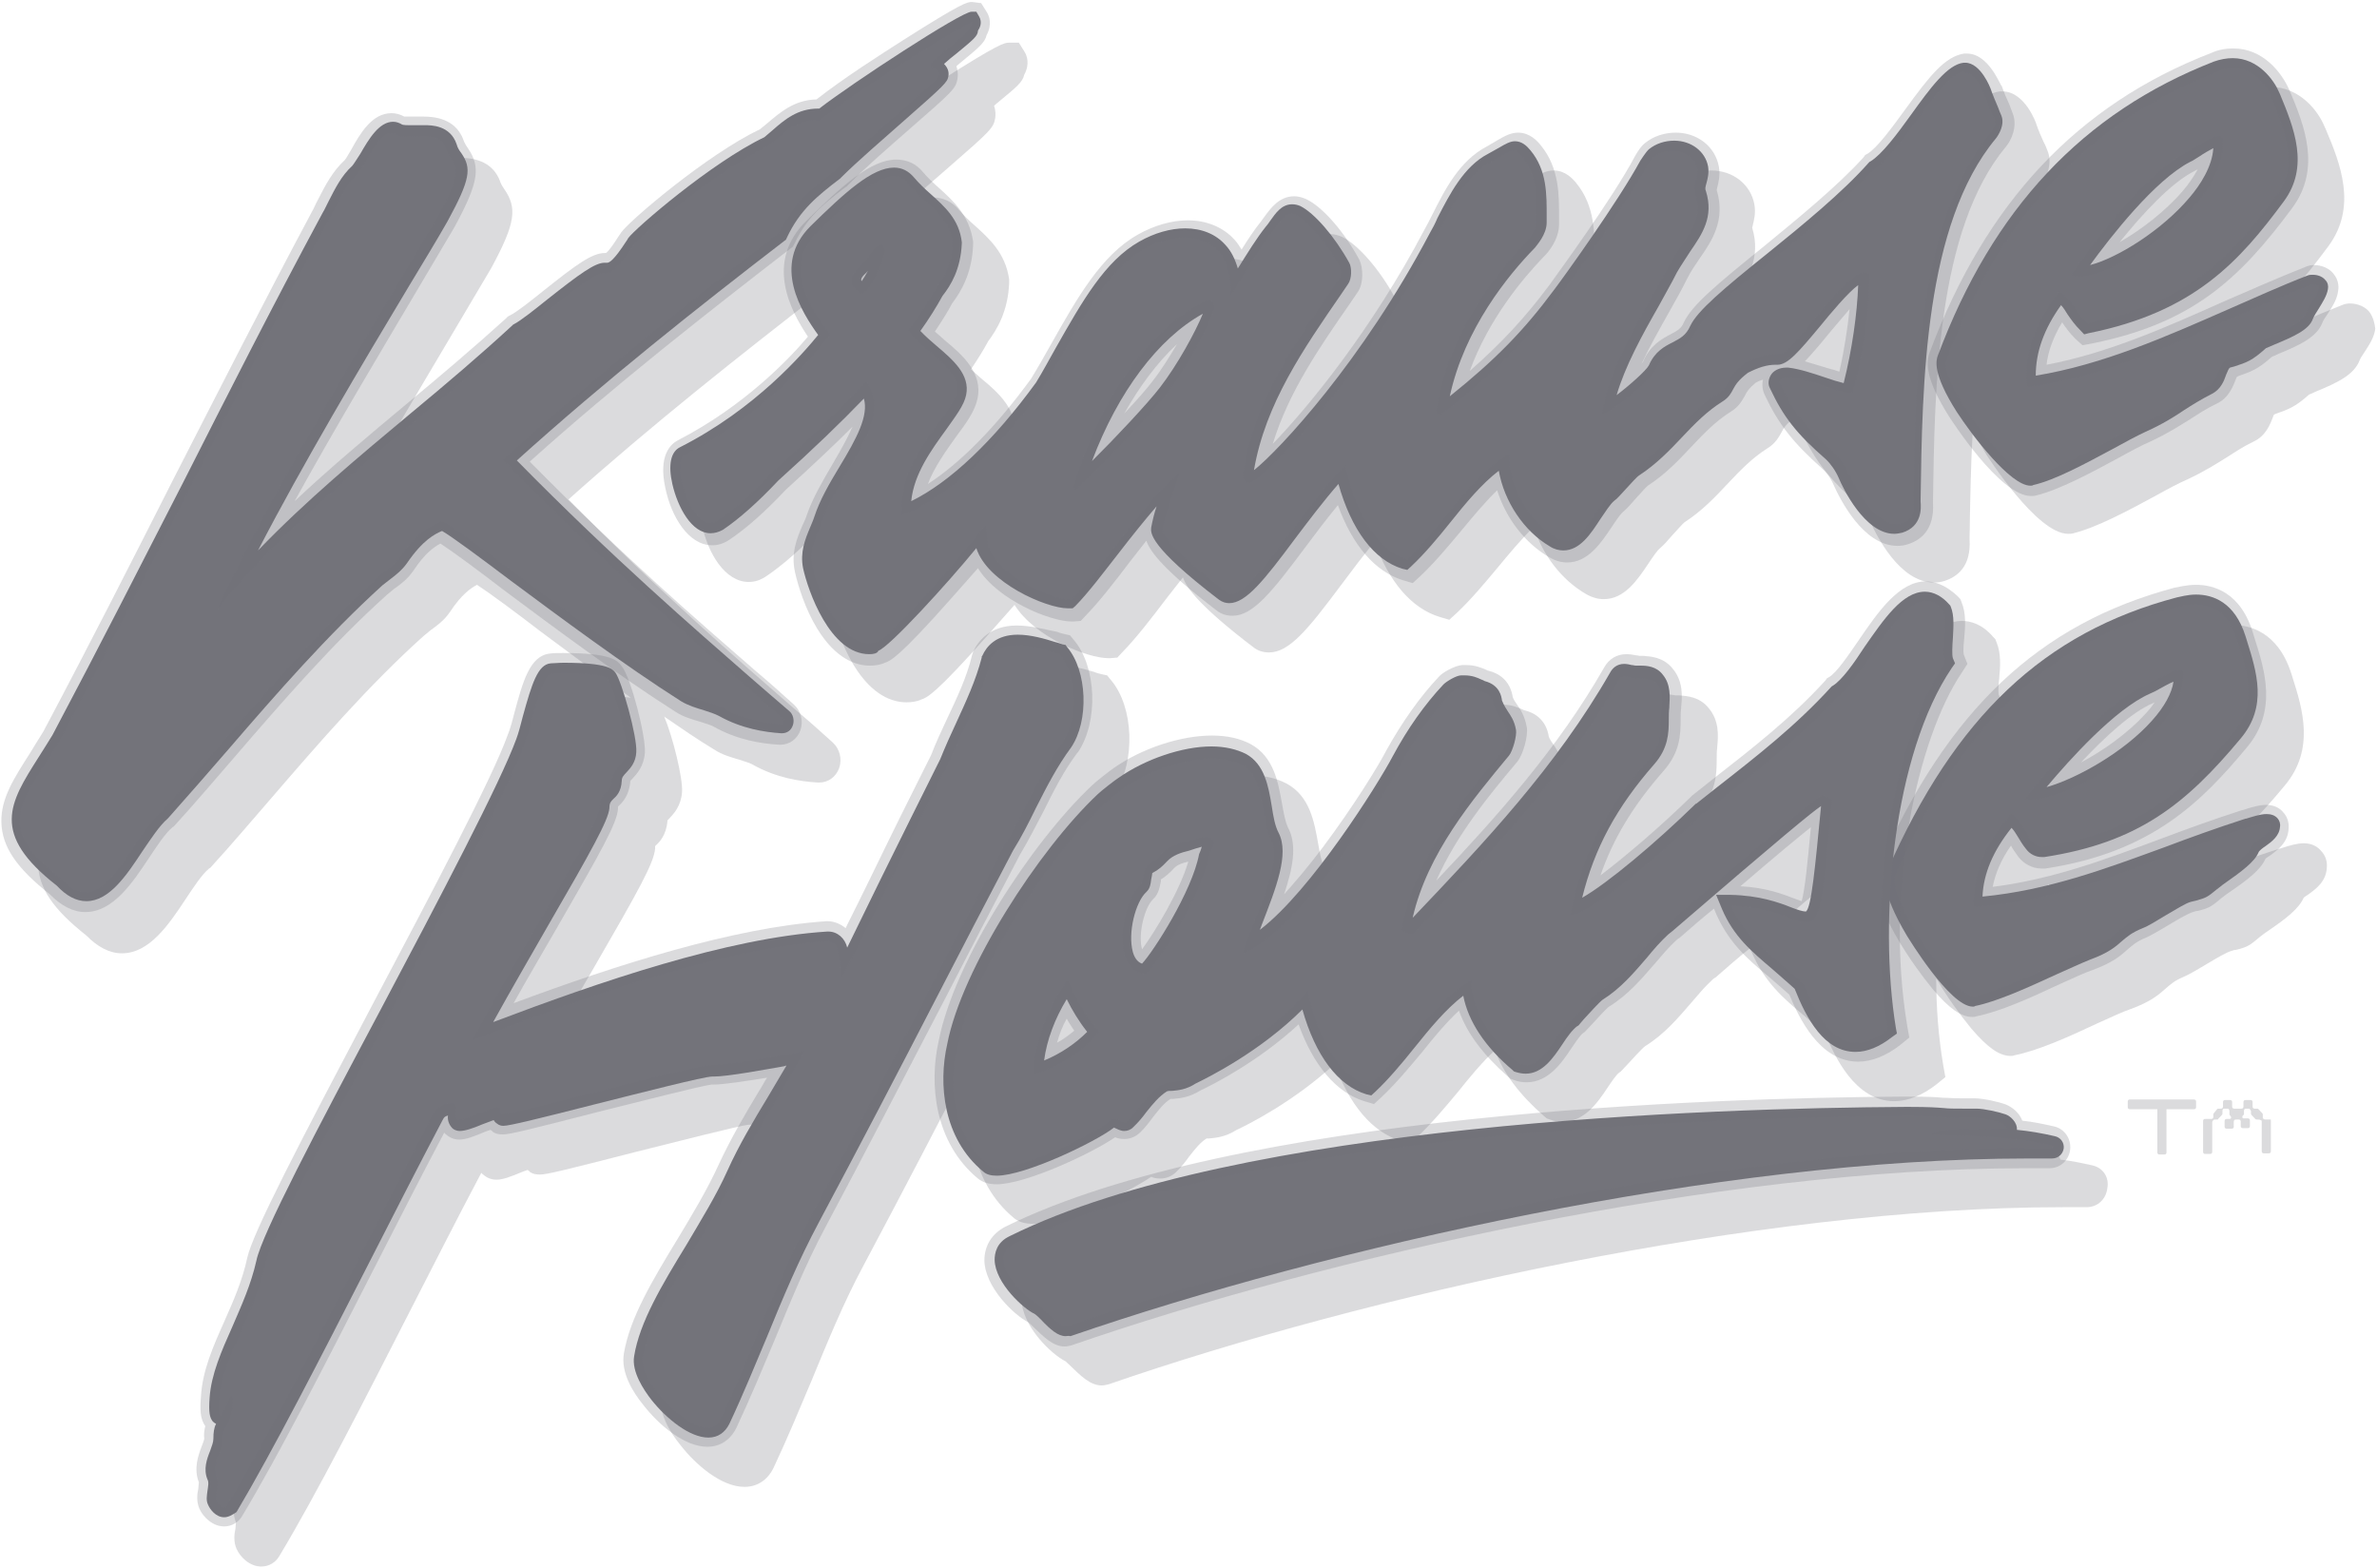
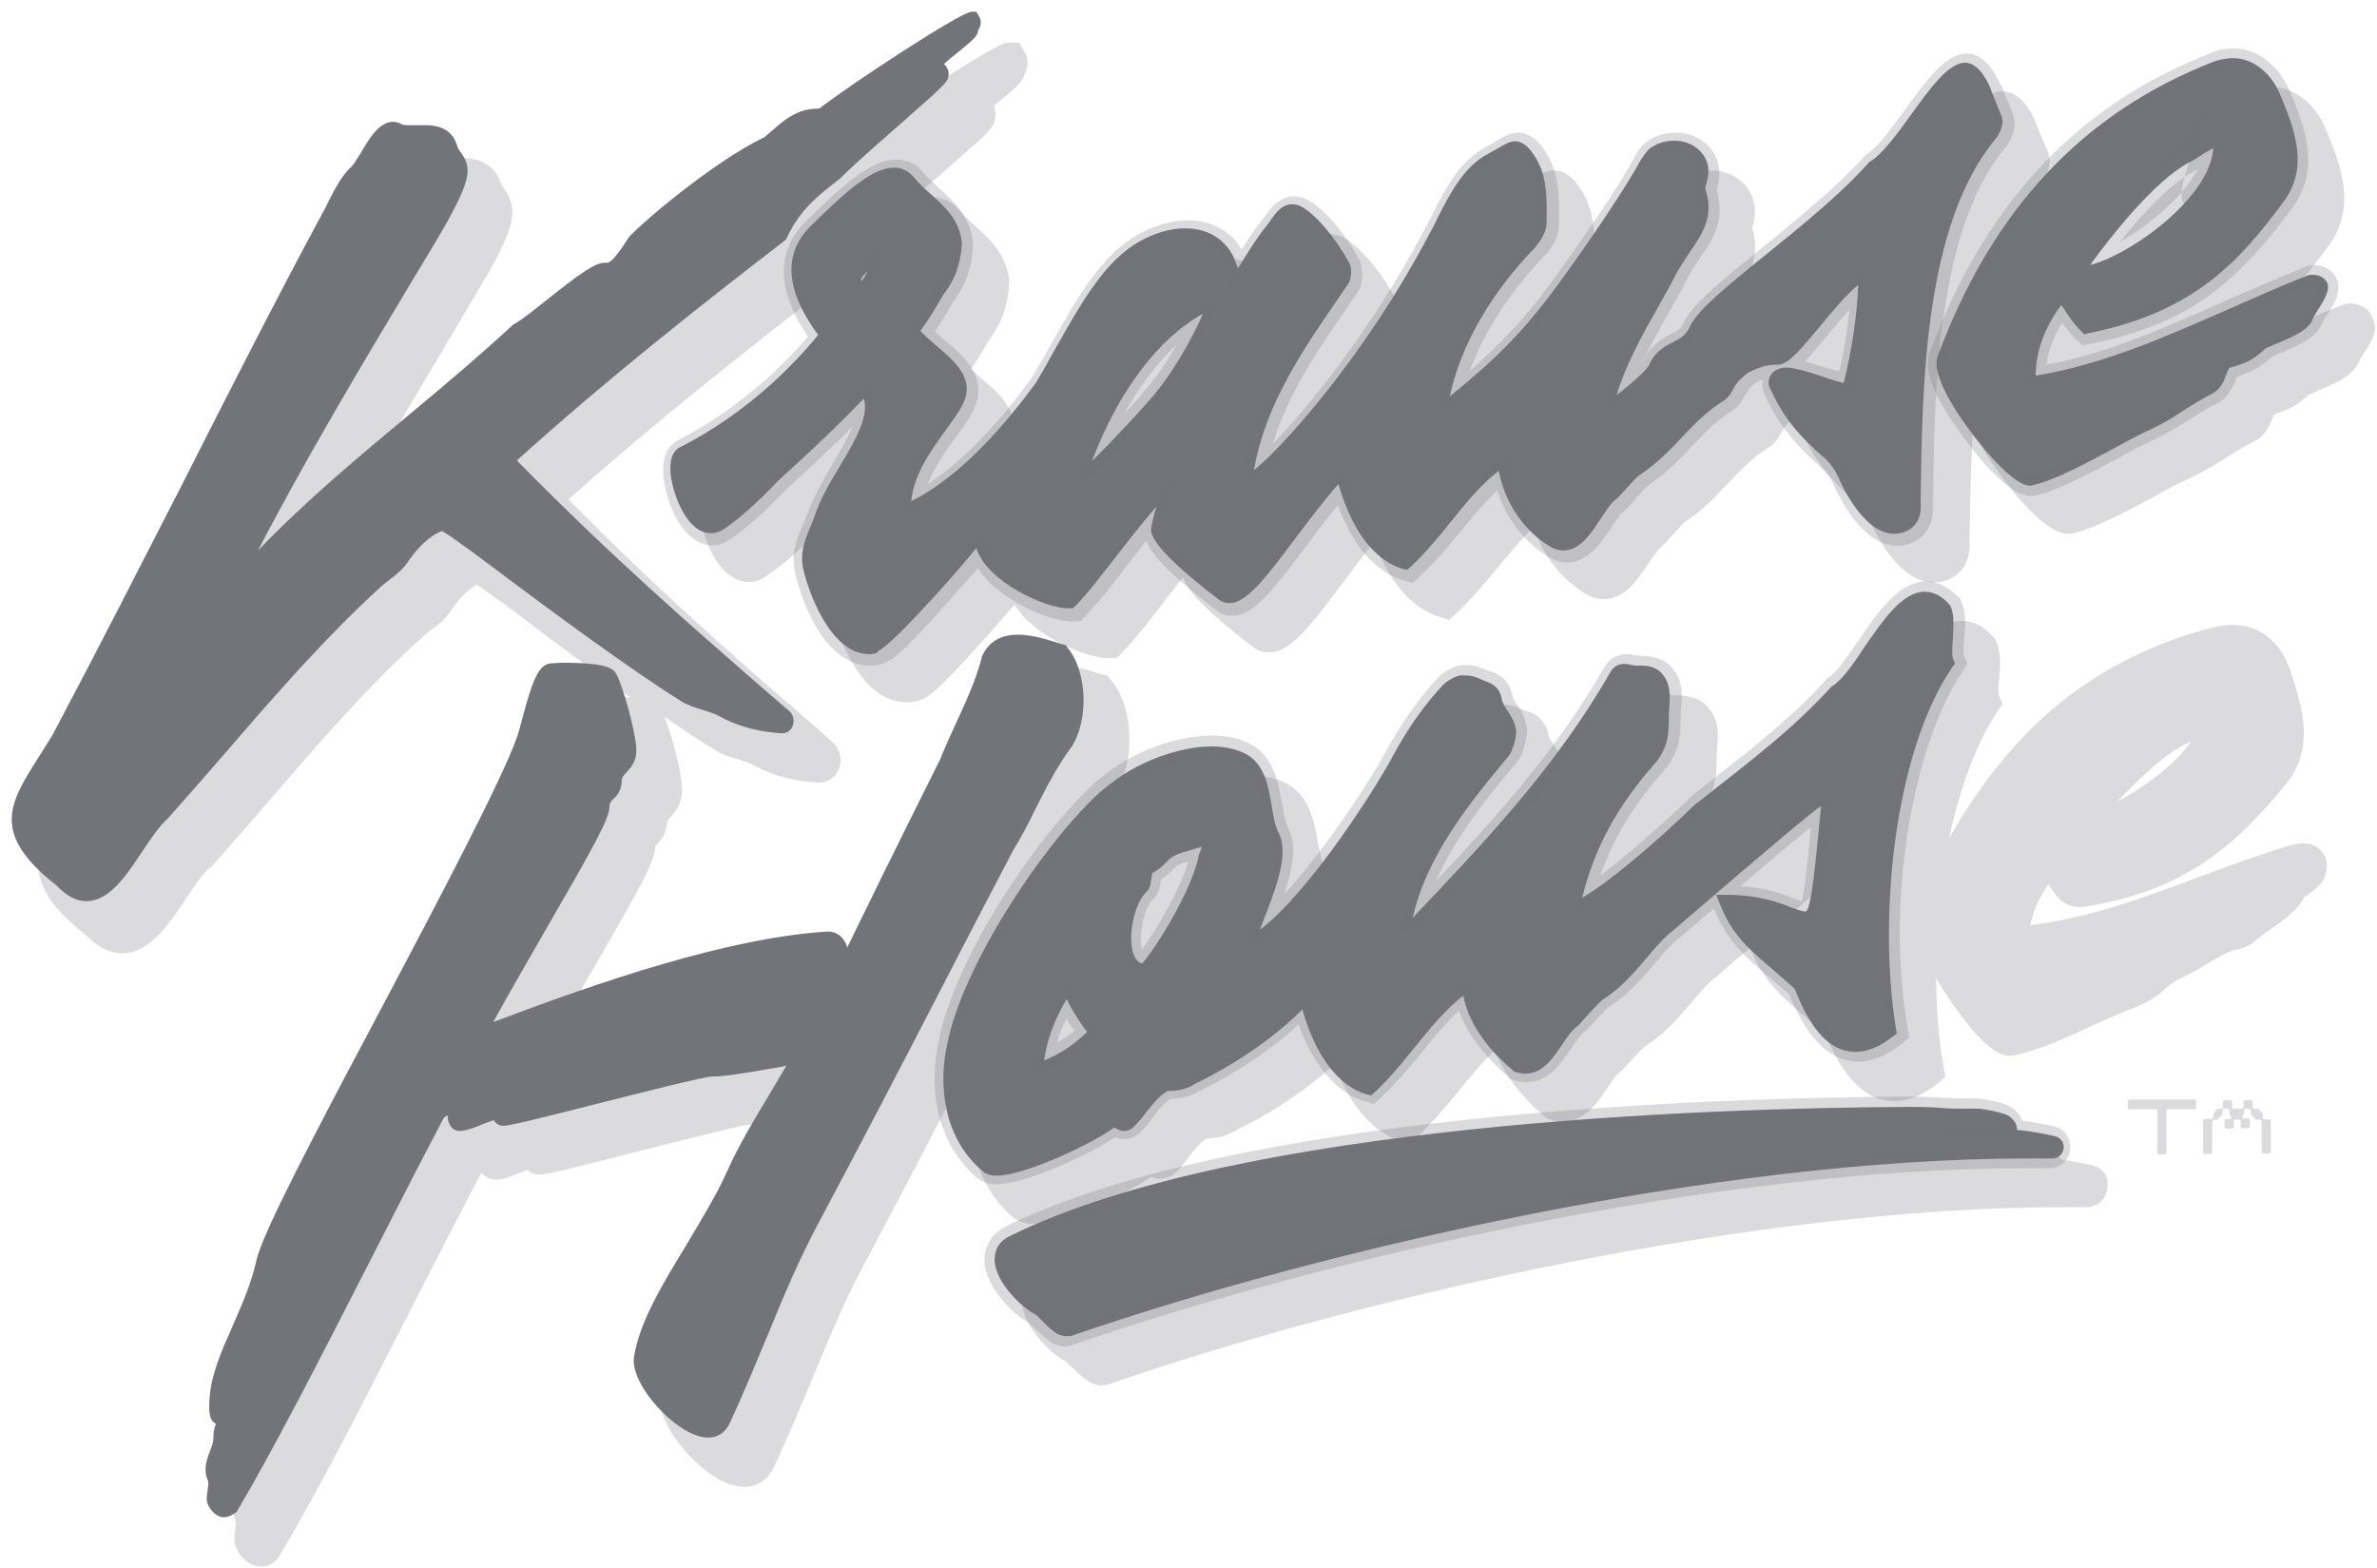
<svg xmlns="http://www.w3.org/2000/svg" width="946" height="624" viewBox="0 0 946 624" fill="none">
  <g clip-path="url(#clip0_287_23754)">
    <path d="M943.167 124.398C940.598 120.977 936.315 120.749 935.244 120.749C934.174 120.749 933.103 120.977 932.032 121.433C921.112 125.766 910.191 130.556 899.698 135.117C875.715 145.836 853.017 155.871 828.82 160.432C829.463 154.958 831.604 149.257 835.03 143.555C836.315 145.38 837.814 147.66 840.383 150.169L843.167 152.678L846.807 151.994C886.422 144.011 905.266 126.907 926.679 97.943C938.242 82.206 931.39 65.102 925.608 51.418L925.18 50.506C922.825 44.576 915.544 34.541 903.339 34.541C900.555 34.541 897.557 34.997 894.559 36.366C844.88 55.523 809.763 90.873 787.064 144.011C790.705 116.644 797.771 90.873 812.332 73.312C814.259 71.031 817.043 65.33 814.902 60.084C814.473 58.944 814.045 57.804 813.403 56.663C812.332 54.383 811.261 51.874 810.405 49.365C810.405 49.137 805.908 36.366 796.914 36.366C796.486 36.366 796.058 36.366 795.844 36.366C788.135 37.506 781.925 45.488 772.289 58.716C767.15 65.786 761.154 73.996 757.3 76.277L756.443 76.733L755.801 77.645C745.737 88.82 729.891 101.82 715.972 113.223C697.343 128.275 687.493 136.485 684.281 143.327C683.21 145.836 681.925 146.52 678.927 148.117C675.501 149.941 670.79 152.45 668.007 159.064C667.792 159.292 667.578 159.52 667.364 159.976C670.576 153.134 674.431 146.292 678.285 139.45C680.855 134.889 683.424 130.328 685.565 125.994C687.064 123.03 688.778 120.521 690.491 118.012C695.416 110.942 700.983 102.732 697.343 90.645C697.343 90.417 697.557 89.96 697.557 89.733C697.985 87.908 698.842 84.943 698.199 81.294C696.7 73.312 689.634 67.838 681.069 67.838C676.572 67.838 672.289 69.207 668.863 71.944C666.722 73.54 664.581 77.645 664.581 77.645C656.015 93.838 634.174 123.714 630.748 128.503C620.897 141.731 611.69 151.537 599.056 162.713C606.55 142.187 620.041 125.994 628.606 117.1C630.105 115.732 634.602 110.486 634.602 104.328C634.602 103.416 634.602 102.732 634.602 101.82C634.602 92.925 634.816 81.978 627.321 72.856C626.037 71.259 623.039 67.838 618.328 67.838C615.33 67.838 612.974 69.207 610.191 70.803C608.906 71.487 607.621 72.4 605.908 73.312C594.987 79.013 589.206 90.417 584.067 100.679C582.996 102.732 582.139 104.557 581.069 106.381C560.084 146.292 534.816 177.08 520.683 191.676C526.893 171.151 539.527 152.906 551.732 135.345L554.516 131.24C556.872 127.819 556.658 121.661 555.159 118.468C549.163 107.293 540.383 97.258 534.174 94.294C532.675 93.609 530.962 93.153 529.463 93.153C523.467 93.153 520.041 97.943 517.685 101.136C517.257 101.82 516.615 102.504 516.186 103.188C513.617 106.381 511.047 110.258 508.478 114.363C507.621 112.995 506.765 111.626 505.694 110.486C501.197 105.469 494.559 102.732 487.064 102.732C480.64 102.732 473.574 104.785 467.15 108.434C452.589 116.644 442.953 133.749 432.675 151.994C430.105 156.555 427.536 161.116 424.752 165.677C410.833 184.835 396.7 199.203 383.638 207.641C386.208 200.799 390.919 194.413 394.773 188.94C399.056 183.238 402.268 178.677 403.339 173.888C405.694 163.397 397.129 156.099 390.276 150.397C388.992 149.257 387.707 148.117 386.422 146.976C388.992 143.099 391.347 139.45 393.274 135.801C396.7 131.24 401.197 123.942 401.625 112.539V111.855V111.17C400.127 100.679 393.703 94.978 387.921 89.733C385.565 87.68 383.424 85.627 381.711 83.575C378.927 80.154 375.287 78.557 371.004 78.557C367.578 78.557 363.938 79.698 360.084 81.978C365.651 76.961 371.861 71.487 377.428 66.698C393.917 52.33 395.416 50.962 396.058 47.085C396.272 45.716 396.272 44.12 395.63 42.067C396.486 41.383 397.129 40.699 397.771 40.243C404.409 34.769 406.979 32.717 407.621 29.752C409.977 25.419 408.692 21.998 407.621 20.401L405.48 16.98H401.625C399.698 16.98 397.771 17.209 374.431 32.033C365.865 37.506 350.448 47.313 339.741 55.751C330.748 55.979 325.18 60.997 320.041 65.33C318.97 66.242 318.114 66.926 317.257 67.61C296.272 77.645 265.437 103.872 262.011 108.662C261.797 109.118 261.369 109.574 260.94 110.258C258.799 113.679 257.086 115.96 256.015 116.872C255.801 116.872 255.801 116.872 255.587 116.872C250.448 116.872 244.452 121.205 230.748 132.152C225.608 136.257 220.469 140.362 217.685 141.731L216.829 142.187L216.186 142.871C203.339 154.502 189.634 166.133 176.144 177.309C161.369 189.624 146.379 202.167 132.032 215.623C147.664 187.115 165.865 156.783 180.426 132.152C185.994 122.802 191.133 114.135 195.416 106.837C205.48 88.364 205.694 82.662 200.769 75.365C200.127 74.452 199.698 73.768 199.27 72.856C197.129 66.242 191.775 62.821 183.21 62.821C181.925 62.821 180.64 62.821 179.57 62.821C178.499 62.821 177.643 62.821 176.786 62.821C176.144 62.821 175.715 62.821 175.501 62.821C173.788 61.909 172.075 61.453 170.362 61.453C162.653 61.453 157.942 69.435 154.302 76.049C153.446 77.417 152.375 79.47 151.733 80.154C147.022 84.487 144.024 90.189 141.454 95.206C140.598 96.802 139.955 98.171 139.313 99.539C119.184 137.169 101.197 172.747 83.638 206.957C67.364 239.113 50.448 272.411 31.818 307.532C29.891 310.497 28.178 313.462 26.465 316.199C20.041 326.233 14.902 334.216 15.116 343.566C15.33 353.373 21.111 361.811 34.388 372.302C38.885 376.863 43.596 379.372 48.52 379.372C59.441 379.372 67.15 367.969 73.788 357.934C77 353.145 80.212 348.127 83.21 345.619L83.638 345.391L83.852 345.163C91.99 336.268 99.912 326.918 107.621 318.023C126.893 295.673 146.807 272.639 168.649 253.025C169.506 252.341 170.362 251.657 171.433 250.745C174.002 248.92 176.786 246.868 179.142 243.447C183.638 236.605 187.279 234.096 189.848 232.728C194.773 235.921 205.266 243.675 215.33 251.429C225.822 259.183 238.242 268.534 251.09 277.656C247.878 277.2 243.81 276.972 238.242 276.972C237.172 276.972 234.174 276.972 232.889 277.2C224.966 278.112 222.182 288.375 218.756 301.147C217.9 304.567 217.043 307.532 216.186 309.585C210.191 326.461 185.994 372.302 162.439 416.774C133.531 471.281 115.33 505.947 113.189 516.438C111.261 525.56 107.621 533.77 103.981 541.981C99.484 552.015 95.416 561.366 94.773 571.401C94.345 576.646 94.345 580.523 96.486 583.488C96.058 585.085 95.844 586.681 96.058 588.505C96.058 588.962 95.416 590.558 94.987 591.698C93.703 595.119 91.775 600.365 93.917 605.838C93.917 606.294 93.703 607.663 93.703 608.347C93.274 610.399 92.846 613.364 94.131 616.329C95.63 619.75 99.484 623.399 103.981 623.399C106.979 623.399 109.763 621.803 111.261 619.066C125.822 594.891 144.666 557.945 164.581 518.946C173.36 501.842 182.354 484.053 191.561 466.72C191.775 466.948 191.775 466.948 191.99 467.176C193.06 468.088 194.773 469.457 197.557 469.457C200.127 469.457 203.124 468.316 208.049 466.264C208.692 466.036 209.334 465.808 209.977 465.58C210.405 465.808 210.833 466.264 211.047 466.492C212.118 467.176 213.403 467.404 214.902 467.404C217.685 467.404 224.966 465.58 252.589 458.51C269.077 454.405 293.917 448.019 297.985 447.563C298.199 447.563 298.413 447.563 298.628 447.563C302.91 447.563 311.476 446.194 320.041 444.826C318.97 446.422 318.114 448.247 317.043 449.843C311.261 459.422 305.48 469.229 300.555 479.948C296.272 489.298 290.276 499.333 284.495 508.912C274.645 525.104 265.437 540.384 263.082 554.524C261.797 562.05 266.508 569.804 270.79 575.05C276.786 582.804 287.064 591.698 296.272 591.698C301.411 591.698 305.48 588.962 307.835 584.172C313.403 572.313 318.328 560.454 323.039 549.279C329.463 533.77 335.458 518.946 343.381 504.122C359.441 474.018 375.501 443.001 390.919 413.353C400.555 394.652 410.619 375.267 420.683 356.11C424.109 350.408 427.107 344.478 430.105 338.777C434.174 330.567 438.242 322.584 443.381 315.743L443.595 315.514L443.81 315.286C451.947 303.199 451.304 281.305 442.097 270.586L440.598 268.762L438.456 268.306C437.6 268.077 436.529 267.849 435.458 267.393C430.747 266.025 425.18 264.428 419.398 264.428C408.478 264.428 403.767 271.042 402.054 274.919L401.84 275.604L401.625 276.288C399.484 285.182 395.63 293.164 391.561 301.831C389.42 306.392 387.279 310.953 385.351 315.971C377.428 331.707 369.506 347.671 362.011 363.408C358.585 370.478 354.945 377.776 351.304 385.074C349.377 383.477 346.807 382.337 344.238 382.337C344.024 382.337 343.81 382.337 343.595 382.337C306.336 384.846 259.655 399.898 219.184 414.95C224.752 404.915 230.748 394.88 236.101 385.53C254.302 354.057 260.298 343.338 260.726 337.637C260.726 337.18 260.726 336.952 260.726 336.724L260.94 336.496C262.439 335.128 265.223 332.391 265.651 326.461C265.865 326.233 266.294 325.777 266.508 325.549C268.221 323.725 271.004 320.76 271.433 315.286C271.861 309.813 267.793 293.392 264.366 285.182C271.005 289.743 277.643 294.305 284.067 298.182C287.493 300.462 291.133 301.375 294.131 302.287C296.058 302.971 297.985 303.427 299.27 304.111C308.906 309.585 318.328 310.953 325.394 311.409C325.608 311.409 325.822 311.409 326.037 311.409C329.677 311.409 332.675 309.129 333.96 305.708C335.244 302.059 334.174 297.954 331.39 295.445C326.893 291.34 321.754 286.779 315.544 281.533C294.559 263.288 263.082 236.149 226.251 198.746C259.655 168.87 294.345 141.503 327.321 115.96C324.109 128.503 330.962 141.047 336.101 148.573C328.82 157.239 310.833 176.168 284.281 189.852C281.283 191.448 276.572 196.01 279.356 208.781C281.711 220.184 288.563 231.587 297.985 231.587C300.341 231.587 302.482 230.903 304.623 229.535C311.476 224.974 318.97 218.36 327.321 209.465C337.6 200.115 346.379 191.905 353.874 184.378C352.161 188.256 349.591 193.045 345.951 199.203C342.097 205.816 338.028 212.658 335.673 219.5C335.244 220.868 334.602 222.237 333.96 223.605C331.818 228.623 329.249 234.552 330.962 242.306C332.246 248.008 335.03 256.902 339.741 264.657C347.236 276.972 355.373 279.481 360.726 279.481C362.653 279.481 364.795 279.253 366.722 278.34C368.863 277.656 372.289 276.288 393.274 252.569C397.557 247.78 400.983 243.903 403.767 240.71C411.904 253.71 432.889 261.92 441.026 261.92C441.454 261.92 441.668 261.92 441.882 261.92L444.666 261.692L446.593 259.639C451.947 254.166 458.156 246.183 464.366 237.973C466.508 235.236 468.649 232.5 470.79 229.763C472.289 234.324 478.499 242.078 498.842 257.587C500.555 258.955 502.696 259.639 505.052 259.639C513.189 259.639 520.683 250.289 533.959 232.5C538.028 227.026 542.525 221.097 547.022 215.623C552.803 231.587 561.797 242.078 572.932 245.499L576.786 246.64L579.784 243.903C585.351 238.657 590.705 232.272 595.844 226.114C600.555 220.412 605.48 214.483 610.405 209.693C613.831 220.64 621.326 230.675 631.176 236.377C633.531 237.745 635.887 238.429 638.242 238.429C646.593 238.429 651.733 230.675 656.015 224.289C657.728 221.781 659.441 219.044 660.94 217.904C662.011 216.991 663.51 215.395 665.651 212.886C667.15 211.29 669.506 208.553 670.362 207.869C677.428 203.308 682.782 197.606 687.921 192.133C692.846 186.887 697.557 182.098 703.339 178.449C706.765 176.396 708.049 173.66 709.12 171.835C709.762 170.467 710.619 169.098 713.403 166.818C714.259 166.362 715.33 165.905 716.187 165.677C715.758 167.73 715.972 169.782 716.829 171.607C722.396 183.466 727.964 190.536 739.955 201.255C741.24 202.395 742.953 204.448 744.238 207.413C746.807 213.114 756.015 231.816 769.72 231.816C771.219 231.816 772.718 231.587 774.002 231.131C778.927 229.535 784.495 225.43 783.852 214.711C783.852 214.483 783.852 214.483 783.852 214.255C784.067 200.799 784.281 185.975 785.137 170.923C786.422 173.888 788.349 177.08 790.705 181.186C790.919 181.414 810.619 212.43 823.039 212.43C823.681 212.43 824.538 212.43 825.18 212.202C834.388 209.921 846.807 203.308 857.728 197.378C862.653 194.641 867.364 192.133 870.576 190.764C877.857 187.343 882.354 184.378 886.422 181.87C889.634 179.817 892.632 177.765 896.915 175.712C901.84 173.431 903.553 168.642 904.623 165.905C904.623 165.677 904.837 165.221 905.052 164.993L905.48 164.765C910.619 162.941 913.403 162.028 918.97 157.011C919.613 156.783 920.683 156.327 921.54 155.871C930.533 152.222 936.957 149.029 939.099 143.327C939.313 142.643 940.383 141.047 941.026 140.134C942.739 137.398 944.88 134.433 945.309 130.784C945.094 128.731 944.452 126.222 943.167 124.398ZM887.921 83.575C888.349 83.347 888.777 83.119 889.206 82.891C887.707 85.627 885.78 88.592 883.21 91.557C876.144 99.995 866.508 107.293 858.156 112.083C867.364 100.679 878.713 88.364 887.921 83.575ZM529.249 101.136C529.463 101.136 529.463 101.136 529.249 101.136V101.136ZM462.225 180.273C468.007 170.011 475.073 160.204 483.21 152.678C480.212 157.695 477 162.941 473.574 167.274C471.004 170.467 466.936 175.028 462.225 180.273ZM742.525 148.345C744.666 145.836 747.878 141.959 750.662 138.766C749.805 146.748 748.521 155.186 746.593 163.625C745.309 163.169 743.81 162.713 742.739 162.484C739.527 161.344 736.101 160.204 732.889 159.52C735.673 156.783 738.67 153.134 742.525 148.345Z" fill="#73737A" fill-opacity="0.25" />
    <path d="M916.831 335.584C914.475 335.584 911.692 336.268 907.623 337.637H907.409C896.06 341.286 885.353 345.163 875.075 349.04C853.019 357.25 831.82 365.232 808.051 368.197C809.122 362.723 811.477 357.25 815.332 351.776C815.974 353.145 817.045 354.513 818.33 356.338C820.471 359.074 823.897 360.899 827.323 360.899C827.752 360.899 828.394 360.899 829.036 360.899C871.22 354.513 891.135 334.444 909.336 312.55C921.328 298.182 916.403 282.217 912.334 269.446L911.906 268.077C906.552 251.201 894.989 248.692 888.565 248.692C884.711 248.692 881.499 249.604 880 249.832C834.604 261.92 801.627 288.147 775.717 333.531C780.214 312.778 786.852 295.217 794.561 283.814L796.916 280.165L795.417 276.288C795.203 275.147 795.417 271.955 795.632 270.13C796.06 265.341 796.488 260.095 794.561 255.534L794.133 254.394L793.276 253.481C788.779 248.236 784.068 247.096 780.856 247.096C770.15 247.096 761.799 259.183 753.876 270.814C749.807 276.744 745.31 283.358 742.312 285.182L741.456 285.638L740.814 286.551C727.323 301.375 712.12 313.234 696.06 325.777C693.276 328.058 690.492 330.111 687.709 332.391L687.495 332.619L687.28 332.847C674.647 345.163 660.942 356.794 651.306 364.092C656.445 349.268 664.368 336.268 676.36 322.584C682.998 315.058 683.212 308.217 683.212 302.059C683.212 300.462 683.212 299.094 683.426 297.498V297.041C683.854 292.936 684.283 286.779 680 281.761C676.36 277.2 671.22 276.972 668.437 276.744C667.794 276.744 667.366 276.744 666.938 276.744C666.51 276.744 666.081 276.516 665.439 276.516C664.368 276.288 663.083 276.06 661.585 276.06C657.944 276.06 654.732 277.884 652.805 281.305C634.604 313.234 610.407 340.373 585.996 366.144C593.918 348.127 606.981 332.163 618.33 318.707C620.471 315.971 622.612 308.673 621.97 305.024C621.113 300.462 619.4 297.954 618.115 296.129C617.473 295.217 616.831 294.305 616.402 293.164C615.332 286.322 610.621 283.586 606.766 282.673C606.552 282.673 606.124 282.445 605.696 282.217C603.983 281.533 601.627 280.393 597.773 280.393C597.345 280.393 596.702 280.393 596.274 280.393C593.276 280.621 588.351 283.358 586.852 285.182C579.358 293.164 572.291 303.199 566.081 314.374C563.298 319.848 553.447 336.04 540.814 352.917C534.818 360.899 529.679 366.829 525.396 371.618C528.822 361.355 530.749 352.005 526.895 344.935C525.824 342.654 525.182 339.005 524.54 335.356C523.041 327.146 521.328 316.883 512.12 311.865C507.837 309.585 502.698 308.445 496.702 308.445C484.283 308.445 468.865 313.462 457.516 321.444C456.445 322.128 450.021 327.146 448.951 328.286C424.968 350.864 394.133 398.073 387.923 430.002C384.068 447.107 386.21 470.369 403.554 484.737C405.482 486.333 408.051 487.018 411.049 487.018C422.184 487.018 448.094 475.158 458.158 468.316C459.229 468.773 460.3 469.001 461.799 469.001C464.154 469.001 466.295 468.088 468.008 466.492C470.15 464.439 471.863 462.159 473.362 460.106C475.717 457.141 477.644 454.633 480.214 453.036C480.428 453.036 480.856 453.036 481.285 453.036C483.64 452.808 487.495 452.58 492.205 449.615C497.131 447.335 515.118 438.212 531.178 423.388C536.959 439.581 546.167 450.528 557.302 453.949L561.156 455.089L564.154 452.352C569.722 447.107 575.075 440.721 580.214 434.563C584.925 428.634 589.85 422.704 594.989 417.915C598.201 427.037 604.839 435.704 614.475 444.142L615.546 445.054L616.831 445.51C618.544 446.194 620.257 446.422 621.97 446.422C630.535 446.422 635.889 438.668 639.529 433.195C641.242 430.686 643.169 427.721 644.454 426.809L645.096 426.353L645.739 425.669C646.167 425.213 647.023 424.3 647.88 423.388C649.379 421.792 653.447 417.23 654.732 416.318C662.441 411.529 667.794 405.143 672.934 399.214C675.717 396.021 678.287 392.828 681.285 390.091C681.499 389.863 681.927 389.407 682.784 388.951C687.709 384.617 692.205 380.74 696.488 377.32L697.131 378.916C702.27 390.775 709.55 397.161 718.33 404.459C720.899 406.74 723.683 409.02 726.467 411.529C730.107 420.195 738.244 438.212 753.876 438.212C759.229 438.212 765.011 435.932 770.578 431.598L774.218 428.634L773.362 423.844C771.435 412.441 770.578 400.81 770.578 389.407C770.792 389.635 770.792 389.863 771.006 390.091C775.075 396.933 780 403.775 784.497 409.248C790.921 416.774 795.632 420.195 800.128 420.195C800.557 420.195 801.199 420.195 801.627 419.967C811.049 418.143 823.683 412.441 834.818 407.196C839.957 404.915 844.668 402.634 848.094 401.494C856.231 398.529 859.443 395.565 862.013 393.284C863.94 391.687 865.225 390.319 869.079 388.723C871.649 387.582 875.075 385.53 878.501 383.477C881.499 381.653 886.21 378.916 887.923 378.46C888.565 378.232 889.208 378.004 889.85 378.004C894.561 376.863 895.418 376.179 899.486 372.758L900.985 371.618C901.199 371.39 901.627 371.162 902.27 370.706C909.979 365.46 914.904 361.583 916.831 357.25C917.259 356.794 918.116 356.338 918.758 355.882C921.542 353.829 925.824 350.864 926.038 345.163C926.253 342.654 925.396 340.373 923.897 338.777C922.612 337.18 920.471 335.584 916.831 335.584ZM871.649 295.217C871.863 295.217 872.077 294.989 872.077 294.989C871.006 296.585 869.722 298.182 868.437 299.55C861.585 307.304 851.734 314.146 842.741 318.935C851.949 309.129 862.869 298.866 871.649 295.217ZM661.37 283.586C661.584 283.586 661.584 283.586 661.37 283.586V283.586ZM411.477 479.492C411.263 479.492 411.263 479.492 411.049 479.492C411.263 479.492 411.477 479.492 411.477 479.492ZM469.293 393.056C467.58 386.898 470.364 376.407 473.576 373.214C476.146 370.934 476.36 367.741 476.788 365.916C476.788 365.688 476.788 365.688 476.788 365.46C478.715 364.32 480.214 362.952 482.141 360.899C483.212 359.759 485.353 358.846 487.709 358.39C484.283 370.021 474.432 385.986 469.293 393.056ZM707.409 368.197C721.756 355.882 730.321 348.812 735.46 344.707C734.176 358.846 733.105 369.565 731.82 374.127C730.964 373.899 730.107 373.442 729.25 373.214C724.325 371.39 717.259 368.881 707.409 368.197ZM753.447 430.458H753.233C753.447 430.458 753.447 430.458 753.447 430.458ZM799.914 412.213C799.7 412.213 799.7 412.213 799.914 412.213V412.213Z" fill="#73737A" fill-opacity="0.25" />
    <path d="M832.675 463.756C828.606 462.843 824.324 461.931 820.041 461.475C818.756 458.054 815.759 456.002 813.617 455.089C810.619 453.949 804.409 452.581 800.983 452.581H800.555C798.414 452.581 796.701 452.581 795.416 452.581C791.99 452.581 790.491 452.353 788.349 452.353C785.566 452.125 782.354 451.896 774.859 451.896C774.217 451.896 773.36 451.896 772.504 451.896C695.416 452.353 506.551 458.51 414.902 503.667C409.549 506.403 406.551 511.193 406.551 517.122C406.765 527.841 418.542 539.016 424.11 541.753C424.538 542.209 425.394 542.893 426.037 543.578C429.891 547.227 433.746 551.332 438.457 551.332C439.313 551.332 440.384 551.104 441.24 550.876C542.739 515.754 699.484 480.404 820.684 480.404C823.896 480.404 827.108 480.404 830.32 480.404C835.245 480.404 838.242 476.755 838.671 472.878C839.527 468.545 836.958 464.668 832.675 463.756ZM438.671 543.35C438.885 543.35 438.885 543.35 439.099 543.35C439.099 543.35 438.885 543.35 438.671 543.35Z" fill="#73737A" fill-opacity="0.25" />
    <path d="M424.109 531.718C421.111 531.718 418.114 529.21 414.259 525.104C413.403 524.192 412.118 523.052 411.69 522.824C407.621 520.999 396.058 510.736 395.844 501.386C395.844 498.877 396.486 494.316 402.054 491.807C493.06 446.879 681.283 440.949 757.942 440.493H760.298C767.578 440.493 770.79 440.721 773.574 440.949C775.715 441.177 777.428 441.177 781.069 441.177C782.568 441.177 784.281 441.177 786.422 441.177H786.636C789.634 441.177 795.63 442.546 798.199 443.458C800.126 444.142 802.91 446.651 802.696 449.616C807.621 450.072 812.76 450.984 817.685 452.124C820.041 452.58 821.54 454.633 821.326 456.914C821.111 458.738 819.612 461.019 816.615 461.019C813.403 461.019 809.977 461.019 806.764 461.019C685.137 461.019 527.964 496.597 426.036 531.718C425.18 531.49 424.752 531.718 424.109 531.718Z" fill="#73737A" />
    <path d="M760.082 444.142C772.93 444.142 772.501 444.826 780.639 444.826C782.137 444.826 783.851 444.826 785.992 444.826C785.992 444.826 785.992 444.826 786.206 444.826C788.561 444.826 794.129 445.966 796.484 446.879C797.555 447.335 799.268 449.159 797.983 449.159C789.418 449.387 779.996 449.159 771.645 449.843C770.146 450.071 767.148 451.44 770.146 451.668C785.564 452.124 801.409 452.124 816.399 455.773C817.469 456.001 817.469 456.913 815.97 456.913C812.758 456.913 809.546 456.913 806.334 456.913C675.928 456.913 516.827 495.912 424.536 527.841C424.322 527.841 424.322 527.841 424.107 527.841C421.11 527.841 415.114 520.087 413.187 519.174C408.476 517.122 391.773 500.929 403.337 495.228C488.776 453.036 663.508 444.826 757.726 444.142C758.797 444.142 759.439 444.142 760.082 444.142ZM760.082 436.388C759.439 436.388 758.583 436.388 757.726 436.388C680.639 436.844 491.773 443.002 400.125 488.158C394.771 490.895 391.773 495.684 391.773 501.614C391.988 512.333 403.765 523.508 409.332 526.244C409.761 526.701 410.617 527.385 411.259 528.069C415.114 531.718 418.968 535.823 423.679 535.823C424.536 535.823 425.606 535.595 426.463 535.367C527.962 500.245 684.707 464.896 805.906 464.896C809.118 464.896 812.33 464.896 815.542 464.896C820.467 464.896 823.465 461.247 823.893 457.369C824.322 453.036 821.538 449.159 817.469 448.247C813.401 447.335 809.118 446.422 804.836 445.966C803.551 442.545 800.553 440.493 798.412 439.581C795.414 438.44 789.204 437.072 785.778 437.072H785.349C783.208 437.072 781.495 437.072 780.21 437.072C776.784 437.072 775.285 436.844 773.144 436.844C770.788 436.616 767.576 436.388 760.082 436.388Z" fill="#73737A" fill-opacity="0.25" />
    <path d="M34.387 358.618C30.319 358.618 26.464 356.566 22.61 352.461C-3.943 331.707 3.766 319.62 15.329 301.375C17.042 298.638 18.97 295.673 20.897 292.48C39.526 257.358 56.443 224.061 72.931 191.904C90.276 157.695 108.263 122.117 128.391 84.715C129.248 83.347 129.89 81.75 130.747 80.154C133.316 75.136 135.886 69.891 140.169 66.014C140.811 65.33 142.31 62.821 143.381 61.225C146.807 55.295 150.875 48.453 156.443 48.453C157.728 48.453 159.012 48.909 160.083 49.593C160.083 49.593 160.725 49.821 162.653 49.821C163.509 49.821 164.58 49.821 165.651 49.821C166.721 49.821 168.006 49.821 169.077 49.821C171.646 49.821 179.141 49.821 181.71 57.347C182.139 58.944 182.781 59.856 183.638 60.996C187.706 66.926 187.278 71.259 178.07 88.136C173.788 95.662 168.648 104.1 162.867 113.679C144.237 144.696 120.254 185.063 102.695 219.044C121.753 199.202 143.167 181.414 163.937 164.081C177.428 152.906 191.132 141.275 203.98 129.415L204.194 129.187L204.623 128.959C207.621 127.363 212.974 123.03 218.113 118.924C230.533 109.118 236.743 104.556 240.597 104.556C241.025 104.556 241.239 104.556 241.668 104.556C242.524 104.556 244.451 103.416 249.162 96.118C249.591 95.662 249.805 94.978 250.019 94.75C252.803 90.873 283.209 64.645 304.194 54.611C305.265 53.699 306.336 52.786 307.406 51.874C312.331 47.541 317.471 43.208 325.608 43.208C325.822 43.208 325.822 43.208 326.036 43.208C339.312 32.945 382.567 4.665 386.636 4.665H388.563L389.633 6.49C391.132 8.998 389.848 11.279 389.205 12.191C389.205 12.191 389.205 12.191 389.205 12.419C388.991 14.472 387.278 15.84 380.64 21.314C379.141 22.454 377.214 24.05 375.715 25.419C376.785 26.559 377.856 28.155 377.428 30.436C377 32.717 375.929 33.857 360.083 47.769C351.304 55.523 341.239 64.189 334.815 70.575L334.601 70.803L334.387 71.031C325.394 77.873 318.327 83.575 313.188 94.522L312.76 95.434L312.117 95.89C277.428 122.573 240.811 151.537 205.693 183.238C244.023 222.237 276.571 250.289 298.199 269.218C304.194 274.463 309.548 279.024 314.045 282.901C315.758 284.27 316.186 286.779 315.543 288.603C314.901 290.656 313.188 291.796 311.261 291.796H310.833C304.194 291.34 295.201 289.971 286.207 284.954C284.494 284.042 282.353 283.358 280.212 282.673C277.214 281.761 274.002 280.849 271.004 279.024C248.734 264.885 222.396 245.271 203.338 231.131C191.561 222.237 180.212 213.799 175.929 211.29C173.145 212.43 168.22 214.939 162.01 224.061C160.083 226.798 157.513 228.851 155.372 230.447C154.301 231.359 153.231 232.044 152.16 232.956C130.319 252.797 110.19 275.832 90.918 298.182C83.209 307.076 75.072 316.427 67.15 325.321L66.935 325.549L66.721 325.777C63.509 328.514 60.083 333.759 56.657 338.777C50.233 348.584 43.381 358.618 34.387 358.618Z" fill="#73737A" />
-     <path d="M386.849 8.77C387.277 9.454 385.992 10.595 385.778 11.735C385.778 12.875 371.003 23.822 370.361 25.647C369.718 27.471 374.429 27.471 374.001 29.752C373.573 32.033 345.521 54.611 332.459 67.838C322.395 75.365 315.543 81.294 309.975 92.697C272.716 121.433 235.671 150.625 200.125 183.01C250.446 234.552 290.489 267.165 311.474 285.866C312.331 286.779 312.116 288.147 311.046 288.147C311.046 288.147 311.046 288.147 310.832 288.147C304.836 287.691 296.271 286.551 287.705 281.761C283.423 279.253 277.427 279.025 272.716 276.06C233.744 251.429 183.423 210.378 175.714 207.413C173.358 208.781 166.934 210.15 158.797 222.237C156.442 225.658 152.588 227.71 149.59 230.447C118.755 258.499 92.202 292.024 64.151 323.041C54.301 331.479 45.521 355.197 33.958 355.197C30.96 355.197 27.962 353.601 24.536 349.952C-3.087 328.514 8.476 320.076 23.465 295.217C62.224 222.465 91.988 159.748 130.96 87.224C134.386 81.294 136.956 74.224 141.881 69.663C145.093 66.698 150.232 53.014 155.585 53.014C156.228 53.014 156.87 53.242 157.513 53.471C158.583 54.155 160.296 54.383 162.009 54.383C163.937 54.383 166.292 54.155 168.433 54.155C172.502 54.155 176.142 54.839 177.427 58.944C180.211 67.382 186.635 63.505 174.001 86.54C151.945 124.17 107.62 195.554 86.635 242.306C120.682 200.115 166.506 168.642 205.478 132.836C213.401 128.503 234.386 108.89 239.74 108.89C239.954 108.89 239.954 108.89 240.168 108.89C240.382 108.89 240.596 108.89 240.81 108.89C245.307 108.89 250.232 100.223 252.159 97.487C254.087 94.522 284.065 68.295 305.264 58.488C311.688 53.471 316.399 47.769 324.964 47.769C325.393 47.769 326.035 47.769 326.463 47.769C345.307 32.945 385.35 8.77 386.849 8.77ZM386.849 0.788C384.922 0.788 382.994 1.016 359.654 15.84C351.089 21.314 335.671 31.12 324.964 39.559C315.971 39.787 310.403 44.804 305.264 49.137C304.194 50.05 303.337 50.734 302.48 51.418C281.495 61.453 250.66 87.68 247.234 92.469C247.02 92.925 246.592 93.382 246.164 94.066C244.022 97.487 242.309 99.767 241.239 100.68C241.024 100.68 241.024 100.68 240.81 100.68C235.671 100.68 229.675 105.013 215.971 115.96C210.832 120.065 205.693 124.17 202.909 125.538L202.052 125.994L201.41 126.679C188.562 138.31 174.857 149.941 161.367 161.116C146.592 173.432 131.603 185.975 117.256 199.431C133.102 170.695 151.303 140.362 165.864 115.732C171.431 106.381 176.57 97.715 180.853 90.417C190.917 71.944 191.131 66.242 186.206 58.944C185.564 58.032 185.136 57.348 184.708 56.435C182.566 49.822 177.213 46.401 168.648 46.401C167.363 46.401 166.078 46.401 165.007 46.401C163.937 46.401 163.08 46.401 162.224 46.401C161.581 46.401 161.153 46.401 160.939 46.401C159.226 45.488 157.513 45.032 155.8 45.032C148.091 45.032 143.38 53.014 139.74 59.628C138.883 60.997 137.812 63.049 137.17 63.733C132.459 68.067 129.461 73.768 126.892 78.785C126.035 80.382 125.393 81.75 124.75 83.119C104.622 120.749 86.635 156.327 69.076 190.536C52.802 222.693 35.885 255.99 17.256 291.112C15.329 294.077 13.615 297.041 11.902 299.778C5.478 309.813 0.339 317.795 0.553 327.146C0.767 336.952 6.549 345.391 19.825 355.882C24.322 360.443 29.033 362.952 33.958 362.952C44.879 362.952 52.588 351.548 59.226 341.514C62.438 336.724 65.65 331.707 68.648 329.198L69.076 328.97L69.29 328.742C77.427 319.848 85.35 310.497 93.059 301.603C112.331 279.253 132.245 256.218 154.087 236.605C154.943 235.921 155.8 235.236 156.87 234.324C159.44 232.5 162.224 230.447 164.579 227.026C169.076 220.184 172.716 217.676 175.286 216.307C180.211 219.5 190.703 227.254 200.767 235.008C220.039 249.376 246.378 268.99 268.648 283.13C272.074 285.41 275.714 286.323 278.712 287.235C280.639 287.919 282.566 288.375 283.851 289.059C293.487 294.533 302.909 295.901 309.975 296.357C310.189 296.357 310.403 296.357 310.618 296.357C314.258 296.357 317.256 294.077 318.54 290.656C319.825 287.007 318.755 282.902 315.971 280.393C311.474 276.288 306.335 271.727 300.125 266.481C279.14 248.236 247.663 221.097 210.832 183.694C244.879 153.134 280.425 125.31 314.044 99.311L315.543 98.171L316.399 96.574C320.896 87.224 326.249 82.207 336.528 74.452L336.956 74.224L337.384 73.768C343.594 67.382 354.086 58.26 362.438 50.962C378.926 36.594 380.425 35.225 381.067 31.349C381.281 29.98 381.281 28.384 380.639 26.331C381.495 25.647 382.138 24.963 382.78 24.507C389.418 19.033 391.988 16.98 392.63 14.016C394.986 9.683 393.701 6.262 392.63 4.665L390.489 1.244L386.849 0.788Z" fill="#73737A" fill-opacity="0.25" />
    <path d="M808.05 193.272C800.127 193.272 784.924 173.431 778.714 163.852C768.864 148.344 770.577 143.327 771.219 141.502C793.061 83.118 829.035 44.804 881.07 24.506C883.639 23.594 886.209 23.138 888.564 23.138C898.843 23.138 905.052 32.032 906.98 36.593L907.408 37.506C912.975 50.961 919.185 66.242 908.907 80.153C891.348 103.872 873.361 124.169 831.177 132.608L829.464 133.064L828.179 131.696C825.609 129.187 824.11 126.906 822.825 125.082C821.969 123.713 821.327 122.573 820.256 121.433C813.404 131.011 810.192 140.134 810.192 149.484C836.744 145.151 862.012 133.976 886.423 123.257C896.915 118.696 907.836 113.679 918.543 109.573C919.185 109.345 919.828 109.345 920.47 109.345C920.898 109.345 923.896 109.345 925.609 111.626C926.466 112.538 926.68 113.907 926.466 115.047C926.037 117.784 924.324 120.292 922.825 122.801C921.969 124.169 920.898 125.766 920.47 126.906C918.971 131.239 912.761 133.976 905.052 137.169C903.982 137.625 902.483 138.309 901.84 138.537C896.273 143.555 894.132 144.239 889.207 145.835L887.494 146.292C887.065 146.52 886.637 147.432 885.995 149.028C885.138 151.537 883.853 154.958 880.213 156.782C875.716 159.063 872.504 161.116 869.292 163.168C865.224 165.905 860.941 168.642 853.875 171.835C850.449 173.431 845.738 175.94 840.813 178.676C830.106 184.378 818.115 190.992 809.121 193.044C808.907 193.272 808.479 193.272 808.05 193.272ZM880.855 58.944C879.142 59.856 876.787 61.224 875.502 62.136C874.003 63.049 872.718 63.961 871.648 64.417C857.515 71.715 839.956 94.293 831.819 105.468C842.526 102.732 860.299 91.785 871.434 78.557C875.716 73.54 880.427 66.242 880.855 58.944Z" fill="#73737A" />
-     <path d="M888.778 27.015C897.771 27.015 902.696 35.681 903.767 38.19C909.12 51.418 915.116 65.329 906.122 77.645C887.493 102.96 869.934 120.749 830.748 128.731C825.394 123.485 825.823 120.293 819.613 115.959C811.048 126.906 805.266 139.45 806.765 154.046C846.594 148.8 882.354 127.819 919.827 113.223C920.041 113.223 920.255 113.223 920.469 113.223C921.54 113.223 923.039 113.679 923.039 114.363C922.611 117.556 918.328 122.117 917.257 125.538C915.758 129.871 901.197 134.204 899.913 135.573C894.131 140.818 892.632 140.818 886.636 142.871C882.354 144.467 883.424 151.309 878.928 153.59C868.649 158.607 865.009 162.94 852.589 168.642C841.883 173.431 821.112 186.431 808.478 189.624C808.264 189.624 808.264 189.624 808.05 189.624C800.341 189.624 771.433 152.221 774.645 143.327C795.416 87.908 829.677 49.137 882.354 28.611C884.709 27.471 886.851 27.015 888.778 27.015ZM827.322 110.03C843.81 110.03 887.065 80.153 884.495 55.523C884.495 54.611 883.853 54.154 882.996 54.154C879.998 54.154 873.146 59.172 869.934 60.768C850.02 71.031 824.324 109.345 824.324 109.345C825.18 109.802 826.251 110.03 827.322 110.03ZM888.778 19.261C885.994 19.261 882.996 19.717 879.998 21.085C826.893 41.611 790.277 80.61 768.007 140.134C766.508 144.239 766.08 150.625 775.93 166.133C776.144 166.361 795.844 197.378 808.264 197.378C808.906 197.378 809.763 197.378 810.405 197.15C819.613 194.869 832.033 188.255 842.953 182.326C847.878 179.589 852.589 177.08 855.801 175.712C863.082 172.291 867.579 169.326 871.647 166.817C874.859 164.765 877.857 162.712 882.14 160.66C887.065 158.379 888.778 153.59 889.848 150.853C889.848 150.625 890.062 150.169 890.277 149.941L890.705 149.713C895.844 147.888 898.628 146.976 904.195 141.958C904.838 141.73 905.908 141.274 906.765 140.818C915.758 137.169 922.182 133.976 924.324 128.275C924.538 127.591 925.609 125.994 926.251 125.082C927.964 122.345 930.105 119.38 930.534 115.731C930.962 113.451 930.319 110.942 928.821 109.117C926.251 105.696 921.968 105.468 920.898 105.468C919.827 105.468 918.756 105.696 917.686 106.153C906.765 110.486 895.844 115.275 885.352 119.836C861.369 130.555 838.671 140.59 814.474 145.151C815.116 139.678 817.257 133.976 820.683 128.275C821.968 130.099 823.467 132.38 826.037 134.889L828.821 137.397L832.461 136.713C872.075 128.731 890.919 111.626 912.332 82.662C923.896 66.926 917.043 49.821 911.262 36.137L910.833 35.225C908.05 29.067 900.769 19.261 888.778 19.261ZM843.596 96.346C852.589 85.171 864.152 72.627 873.36 68.066C873.788 67.838 874.217 67.61 874.645 67.382C873.146 70.119 871.219 73.084 868.649 76.048C861.583 84.259 851.947 91.557 843.596 96.346Z" fill="#73737A" fill-opacity="0.25" />
-     <path d="M785.133 400.582C775.925 400.582 759.223 372.758 759.009 372.53C747.874 353.829 750.229 348.355 751.086 346.531C778.067 285.182 813.613 251.657 866.289 237.745C867.574 237.517 870.572 236.604 873.998 236.604C880.636 236.604 889.416 239.569 893.698 253.253L894.127 254.621C898.195 267.621 902.478 281.077 891.771 293.848C869.93 320.075 850.872 335.356 813.613 341.057C813.184 341.057 812.97 341.057 812.542 341.057C810.187 341.057 807.831 339.917 806.332 337.864C804.833 336.04 803.977 334.443 803.12 333.075C802.264 331.707 801.621 330.566 800.551 329.426C793.27 338.549 789.416 347.443 788.987 356.794C815.112 354.285 837.595 345.847 861.364 337.18C871.643 333.303 882.349 329.426 893.698 325.777H893.912C896.268 325.093 899.48 323.952 902.049 323.952C903.763 323.952 905.261 324.409 906.332 325.549C907.189 326.461 907.617 327.83 907.403 328.97C907.189 332.619 904.191 334.9 901.621 336.724C900.551 337.408 899.052 338.548 898.837 339.233C897.339 342.882 892.199 346.759 885.347 351.548C884.705 352.004 884.062 352.46 883.848 352.688L882.349 353.829C878.495 357.022 878.067 357.25 873.998 358.39L872.071 358.846C869.93 359.302 865.433 362.267 861.793 364.32C858.366 366.372 855.154 368.425 852.799 369.337C848.302 371.161 846.589 372.758 844.662 374.354C842.092 376.635 839.309 379.144 831.814 381.88C828.388 383.249 823.463 385.529 818.324 387.81C807.403 392.827 794.983 398.529 785.99 400.353C785.775 400.582 785.561 400.582 785.133 400.582ZM865.004 271.27C863.291 271.954 860.936 273.323 859.651 274.007C858.152 274.919 856.653 275.603 855.583 276.059C841.664 282.217 823.677 302.287 814.469 313.234C826.675 309.813 845.518 299.094 856.439 286.778C861.364 281.305 864.362 275.831 865.004 271.27Z" fill="#73737A" />
-     <path d="M873.999 240.482C879.566 240.482 886.633 242.99 890.273 254.393C894.342 267.393 898.624 279.708 889.202 291.112C869.502 314.602 851.301 331.251 813.185 336.952C812.971 336.952 812.757 336.952 812.543 336.952C811.258 336.952 809.973 336.268 809.117 335.356C805.691 331.023 805.477 328.058 800.552 323.725C791.344 334.215 784.92 346.303 785.562 360.899C825.605 358.162 856.868 341.513 894.984 329.198C895.626 328.97 899.909 327.602 902.265 327.602C903.335 327.602 903.978 327.83 903.978 328.742C903.764 332.163 897.125 334.215 895.626 337.408C893.913 341.513 882.993 348.127 881.708 349.268C875.712 354.057 877.211 353.145 871.215 354.969C866.719 356.109 856.226 363.636 851.515 365.46C840.808 369.793 843.378 373.214 830.744 378.232C819.823 382.337 798.41 393.968 785.562 396.477C785.562 396.477 785.348 396.477 785.134 396.477C777.639 396.477 750.444 356.794 754.299 348.127C778.496 293.164 811.472 256.218 867.147 241.394C868.646 241.166 871.215 240.482 873.999 240.482ZM807.832 318.251C824.963 318.251 869.931 291.112 868.86 268.077C868.86 267.165 868.218 266.709 867.361 266.709C864.363 266.709 857.511 271.042 854.299 272.41C833.742 281.305 805.905 318.023 805.905 318.023C806.547 318.023 807.19 318.251 807.832 318.251ZM873.999 232.728C870.145 232.728 866.933 233.64 865.434 233.868C811.472 248.236 775.284 282.445 747.661 344.934C745.948 348.811 744.877 356.109 755.798 374.583C759.866 381.424 764.791 388.266 769.288 393.74C775.712 401.266 780.423 404.687 784.92 404.687C785.348 404.687 785.99 404.687 786.419 404.459C795.841 402.634 808.474 396.933 819.609 391.687C824.749 389.407 829.459 387.126 832.886 385.986C841.023 383.021 844.235 380.056 846.804 377.775C848.731 376.179 850.016 374.811 853.871 373.214C856.44 372.074 859.866 370.021 863.292 367.969C866.29 366.144 871.001 363.407 872.714 362.951C873.357 362.723 873.999 362.495 874.641 362.495C879.352 361.355 880.209 360.671 884.277 357.25L885.776 356.109C885.99 355.881 886.419 355.653 887.061 355.197C894.77 349.952 899.695 346.075 901.622 341.742C902.05 341.285 902.907 340.829 903.549 340.373C906.333 338.321 910.616 335.356 910.83 329.654C911.044 327.145 910.188 324.865 908.689 323.268C907.618 321.9 905.477 320.304 901.836 320.304C899.481 320.304 896.697 320.988 892.629 322.356H892.414C881.065 326.005 870.359 329.882 860.08 333.759C838.025 341.97 816.826 349.952 793.057 352.917C794.128 347.443 796.483 341.97 800.337 336.496C800.98 337.864 802.05 339.233 803.335 341.057C805.477 343.794 808.903 345.619 812.329 345.619C812.757 345.619 813.399 345.619 814.042 345.619C856.226 339.233 876.14 319.163 894.342 297.269C906.333 282.901 901.408 266.937 897.34 254.165L896.911 252.797C891.986 235.236 880.423 232.728 873.999 232.728ZM828.175 303.427C837.382 293.62 848.303 283.357 857.083 279.708C857.297 279.708 857.511 279.48 857.511 279.48C856.44 281.077 855.155 282.673 853.871 284.042C846.804 291.796 837.168 298.638 828.175 303.427Z" fill="#73737A" fill-opacity="0.25" />
+     <path d="M888.778 27.015C897.771 27.015 902.696 35.681 903.767 38.19C909.12 51.418 915.116 65.329 906.122 77.645C887.493 102.96 869.934 120.749 830.748 128.731C825.394 123.485 825.823 120.293 819.613 115.959C811.048 126.906 805.266 139.45 806.765 154.046C846.594 148.8 882.354 127.819 919.827 113.223C920.041 113.223 920.255 113.223 920.469 113.223C921.54 113.223 923.039 113.679 923.039 114.363C922.611 117.556 918.328 122.117 917.257 125.538C915.758 129.871 901.197 134.204 899.913 135.573C894.131 140.818 892.632 140.818 886.636 142.871C882.354 144.467 883.424 151.309 878.928 153.59C868.649 158.607 865.009 162.94 852.589 168.642C841.883 173.431 821.112 186.431 808.478 189.624C808.264 189.624 808.264 189.624 808.05 189.624C800.341 189.624 771.433 152.221 774.645 143.327C795.416 87.908 829.677 49.137 882.354 28.611C884.709 27.471 886.851 27.015 888.778 27.015ZC843.81 110.03 887.065 80.153 884.495 55.523C884.495 54.611 883.853 54.154 882.996 54.154C879.998 54.154 873.146 59.172 869.934 60.768C850.02 71.031 824.324 109.345 824.324 109.345C825.18 109.802 826.251 110.03 827.322 110.03ZM888.778 19.261C885.994 19.261 882.996 19.717 879.998 21.085C826.893 41.611 790.277 80.61 768.007 140.134C766.508 144.239 766.08 150.625 775.93 166.133C776.144 166.361 795.844 197.378 808.264 197.378C808.906 197.378 809.763 197.378 810.405 197.15C819.613 194.869 832.033 188.255 842.953 182.326C847.878 179.589 852.589 177.08 855.801 175.712C863.082 172.291 867.579 169.326 871.647 166.817C874.859 164.765 877.857 162.712 882.14 160.66C887.065 158.379 888.778 153.59 889.848 150.853C889.848 150.625 890.062 150.169 890.277 149.941L890.705 149.713C895.844 147.888 898.628 146.976 904.195 141.958C904.838 141.73 905.908 141.274 906.765 140.818C915.758 137.169 922.182 133.976 924.324 128.275C924.538 127.591 925.609 125.994 926.251 125.082C927.964 122.345 930.105 119.38 930.534 115.731C930.962 113.451 930.319 110.942 928.821 109.117C926.251 105.696 921.968 105.468 920.898 105.468C919.827 105.468 918.756 105.696 917.686 106.153C906.765 110.486 895.844 115.275 885.352 119.836C861.369 130.555 838.671 140.59 814.474 145.151C815.116 139.678 817.257 133.976 820.683 128.275C821.968 130.099 823.467 132.38 826.037 134.889L828.821 137.397L832.461 136.713C872.075 128.731 890.919 111.626 912.332 82.662C923.896 66.926 917.043 49.821 911.262 36.137L910.833 35.225C908.05 29.067 900.769 19.261 888.778 19.261ZM843.596 96.346C852.589 85.171 864.152 72.627 873.36 68.066C873.788 67.838 874.217 67.61 874.645 67.382C873.146 70.119 871.219 73.084 868.649 76.048C861.583 84.259 851.947 91.557 843.596 96.346Z" fill="#73737A" fill-opacity="0.25" />
    <path d="M89.205 603.786C85.993 603.786 83.638 600.821 82.781 598.768C81.925 596.944 82.353 595.119 82.567 593.295C82.781 591.698 83.209 589.874 82.567 588.734C80.854 584.629 82.353 580.523 83.638 577.331C84.28 575.506 84.922 573.91 84.922 572.541C84.922 570.261 85.137 568.208 85.993 566.612C85.565 566.384 85.137 566.156 84.708 565.699C83.424 564.103 82.995 562.05 83.424 556.121C84.066 546.998 88.134 537.648 92.417 528.069C96.057 519.631 99.912 511.192 102.053 501.614C104.194 491.123 126.036 449.615 151.518 401.722C175.072 357.25 199.269 311.181 205.479 294.077C206.336 291.796 207.192 288.603 208.049 285.182C211.689 271.955 214.044 264.429 219.184 263.972C220.254 263.972 222.396 263.744 224.323 263.744C241.882 263.744 243.809 266.253 244.88 267.621C247.449 271.042 253.659 293.164 253.231 299.322C253.017 303.427 250.875 305.708 249.376 307.304C248.092 308.673 247.449 309.357 247.449 310.725C247.235 315.058 245.308 316.883 244.023 318.023C243.167 318.936 242.524 319.392 242.524 321.672C242.096 326.462 235.244 338.777 218.327 367.969C211.261 380.284 203.338 393.968 196.271 406.74C238.456 390.775 289.419 373.214 329.248 370.706C329.462 370.706 329.462 370.706 329.676 370.706C333.316 370.706 336.314 373.443 337.171 377.092C341.668 367.969 346.164 358.618 350.661 349.496C358.37 333.988 366.293 317.795 374.216 302.059C376.143 297.27 378.284 292.48 380.426 287.919C384.494 279.025 388.349 270.814 390.704 261.692V261.236L390.918 261.008C392.631 257.131 396.486 252.569 405.051 252.569C410.19 252.569 415.758 254.166 420.04 255.534C421.111 255.762 422.182 256.218 423.038 256.446L424.109 256.674L424.751 257.587C432.674 266.937 433.531 286.779 426.25 297.498C420.683 305.024 416.614 313.006 412.331 321.444C409.548 327.146 406.55 333.075 403.124 338.549C393.059 357.706 382.995 377.092 373.359 395.793C357.942 425.669 341.882 456.457 325.822 486.562C317.899 501.386 311.689 516.21 305.265 531.946C300.554 543.121 295.843 554.752 290.276 566.612C288.563 570.033 285.779 572.085 281.925 572.085C274.43 572.085 265.222 564.559 259.227 557.033C256.229 553.156 251.304 545.858 252.374 539.7C254.516 526.245 263.509 511.192 273.145 495.456C278.927 485.649 285.137 475.615 289.419 466.036C294.13 455.545 299.912 445.966 305.693 436.388C308.049 432.283 310.618 428.178 312.974 424.072C312.76 424.072 312.546 424.072 312.117 424.301C304.194 425.669 289.633 428.406 284.066 428.406C283.852 428.406 283.638 428.406 283.424 428.406C280.212 428.406 255.372 434.791 237.171 439.353C212.974 445.51 202.695 448.019 200.34 448.019C199.483 448.019 198.841 447.791 198.413 447.563C197.77 447.107 196.914 446.651 196.486 445.738C195.201 446.195 193.488 446.879 192.203 447.335C187.92 449.159 184.922 450.072 182.995 450.072C181.496 450.072 180.426 449.387 179.997 448.931C178.498 447.335 178.07 445.51 178.284 443.914L177.642 444.142C177.214 444.37 176.785 444.37 176.143 445.738C166.293 464.44 156.657 483.369 147.235 501.842C127.321 540.841 108.477 577.559 94.13 601.733C92.417 602.874 90.918 603.786 89.205 603.786Z" fill="#73737A" />
-     <path d="M404.622 256.674C410.403 256.674 417.042 258.955 421.752 260.323C428.819 268.761 429.033 286.322 423.037 295.217C413.401 307.988 408.048 323.04 399.697 336.496C373.787 385.758 348.733 435.475 322.395 484.737C308.476 510.736 299.911 537.191 286.635 565.015C285.564 567.295 283.851 568.208 281.71 568.208C272.074 568.208 254.301 549.278 255.8 540.156C259.226 519.402 281.067 492.719 292.63 467.404C300.553 450.071 311.474 434.791 320.039 418.142C317.898 418.827 316.185 419.283 315.328 419.283C312.545 419.739 290.489 423.844 283.851 423.844C283.637 423.844 283.423 423.844 283.209 423.844C283.209 423.844 283.209 423.844 282.994 423.844C276.356 423.844 204.622 443.457 199.911 443.457H199.697C197.984 442.545 199.911 441.405 198.198 440.721C198.198 440.721 197.984 440.721 197.77 440.721C195.2 440.721 185.35 445.738 182.566 445.738C182.352 445.738 182.138 445.738 181.924 445.51C180.639 444.142 182.138 440.721 181.067 439.58C180.639 439.124 180.211 439.124 179.568 439.124C178.283 439.124 176.999 439.58 175.928 440.036C174.429 440.493 173.358 441.405 172.288 443.457C141.881 501.841 111.474 563.874 90.275 599.224C90.061 599.68 89.632 599.908 89.204 599.908C88.134 599.908 86.635 598.54 85.992 597.172C85.35 595.575 87.491 591.014 85.992 587.365C84.065 582.576 88.776 577.558 88.562 572.541C88.562 570.944 88.776 569.348 89.632 568.208C92.63 564.331 93.273 555.664 91.988 555.436C91.131 555.436 88.776 563.418 87.705 563.418C87.277 563.418 86.849 561.594 87.277 556.576C88.348 540.612 101.196 523.507 105.692 502.754C109.975 483.14 196.271 330.794 208.904 295.673C211.902 287.691 215.328 268.533 219.611 268.077C220.253 268.077 221.967 267.849 224.322 267.849C230.532 267.849 240.382 268.305 241.881 270.13C243.808 272.867 249.804 293.62 249.376 299.094C248.947 304.567 244.022 304.795 243.594 310.497C243.38 316.198 239.097 313.918 238.669 321.444C238.241 328.97 207.406 377.319 187.919 414.037C229.033 398.073 285.992 377.547 329.247 374.582H329.461C331.174 374.582 332.887 375.951 333.316 377.775C334.172 381.652 334.6 385.529 335.029 389.406C349.376 360.899 363.08 332.163 377.427 303.883C382.994 290.199 390.489 277.428 394.129 262.832C395.842 258.27 399.911 256.674 404.622 256.674ZM404.622 248.92C393.701 248.92 388.99 255.534 387.277 259.411L387.063 260.095L386.849 260.779C384.707 269.674 380.853 277.656 376.785 286.322C374.643 290.883 372.502 295.445 370.575 300.462C362.652 316.198 354.729 332.163 347.234 347.671C343.808 354.741 340.168 362.039 336.528 369.337C334.6 367.741 332.031 366.6 329.461 366.6C329.247 366.6 329.033 366.6 328.819 366.6C291.56 369.109 244.879 384.161 204.408 399.213C209.975 389.178 215.971 379.144 221.324 369.793C239.525 338.32 245.521 327.602 245.949 321.9C245.949 321.444 245.949 321.216 245.949 320.988L246.164 320.76C247.662 319.391 250.446 316.655 250.874 310.725C251.089 310.497 251.517 310.041 251.731 309.813C253.444 307.988 256.228 305.023 256.656 299.55C257.084 292.936 251.089 269.674 247.448 265.112C245.735 262.832 243.38 259.867 224.108 259.867C223.037 259.867 220.039 259.867 218.755 260.095C210.832 261.007 208.048 271.27 204.622 284.042C203.765 287.462 202.909 290.427 202.052 292.48C196.056 309.357 171.859 355.197 148.305 399.669C118.969 455.317 100.767 490.21 98.412 500.473C96.485 509.596 92.844 517.806 89.204 526.016C84.707 536.051 80.639 545.401 79.996 555.436C79.568 560.682 79.568 564.559 81.71 567.523C81.281 569.12 81.067 570.716 81.281 572.541C81.281 572.997 80.639 574.593 80.211 575.734C78.926 579.155 76.999 584.4 79.14 589.874C79.14 590.33 78.926 591.698 78.926 592.382C78.498 594.435 78.069 597.4 79.354 600.364C80.853 603.785 84.707 607.434 89.204 607.434C92.202 607.434 94.986 605.838 96.485 603.101C111.046 578.927 129.889 541.98 149.804 502.982C158.583 485.877 167.577 468.088 176.785 450.755C176.999 450.983 176.999 450.983 177.213 451.211C178.283 452.124 179.997 453.492 182.78 453.492C185.35 453.492 188.348 452.352 193.273 450.299C193.915 450.071 194.558 449.843 195.2 449.615C195.628 449.843 196.056 450.299 196.271 450.527C197.341 451.211 198.626 451.44 200.125 451.44C202.909 451.44 210.189 449.615 237.812 442.545C254.301 438.44 279.14 432.054 283.209 431.598C283.423 431.598 283.637 431.598 283.851 431.598C288.134 431.598 296.699 430.23 305.264 428.861C304.194 430.458 303.337 432.282 302.266 433.879C296.485 443.457 290.703 453.264 285.778 463.983C281.495 473.334 275.5 483.368 269.718 492.947C259.868 509.139 250.66 524.42 248.305 538.559C247.02 546.086 251.731 553.84 256.014 559.085C262.009 566.839 272.288 575.734 281.495 575.734C286.635 575.734 290.703 572.997 293.059 568.208C298.626 556.348 303.551 544.489 308.262 533.314C314.686 517.806 320.682 502.982 328.605 488.158C344.665 458.053 360.725 427.037 376.142 397.389C385.778 378.688 395.842 359.302 405.907 340.145C409.333 334.443 412.331 328.514 415.328 322.812C419.397 314.602 423.465 306.62 428.605 299.778L428.819 299.55L429.033 299.322C437.17 287.234 436.528 265.34 427.32 254.621L425.821 252.797L423.68 252.341C422.823 252.113 421.752 251.885 420.682 251.429C415.971 250.516 410.189 248.92 404.622 248.92Z" fill="#73737A" fill-opacity="0.25" />
    <path d="M396.696 467.861C394.341 467.861 392.628 467.405 391.343 466.264C375.283 453.037 373.356 431.371 376.996 415.406C382.778 385.53 413.399 338.093 436.953 315.971C437.81 315.059 444.234 310.041 445.09 309.585C455.797 302.059 470.572 297.042 482.135 297.042C487.489 297.042 492.199 298.182 495.84 300.007C503.334 304.112 504.833 313.006 506.118 320.76C506.76 324.865 507.403 328.742 508.902 331.479C513.184 339.918 507.831 353.373 502.264 367.741C502.05 368.425 501.621 369.338 501.407 370.022C521.75 354.514 548.302 312.322 554.298 300.919C560.294 289.744 567.146 280.165 574.426 272.411C575.497 271.271 579.566 268.762 581.493 268.762C581.921 268.762 582.349 268.762 582.778 268.762C585.99 268.762 587.917 269.674 589.416 270.358C590.058 270.586 590.486 270.815 590.915 271.043C596.91 272.639 597.553 277.2 597.767 278.797C598.623 280.849 599.266 281.762 600.122 283.13C601.193 284.726 602.692 286.779 603.334 290.428C603.763 292.709 602.05 298.866 600.551 300.691C585.99 318.252 568.002 339.689 562.221 365.232C590.486 335.584 619.394 305.024 640.808 267.622C641.664 266.025 643.377 264.201 646.375 264.201C647.446 264.201 648.516 264.429 649.373 264.657C650.015 264.657 650.444 264.885 651.086 264.885C651.728 264.885 652.157 264.885 652.799 264.885C655.369 264.885 659.223 265.113 661.793 268.534C665.005 272.411 664.576 277.428 664.362 281.077V281.534C664.148 283.13 664.148 284.726 664.148 286.323C664.148 291.796 663.934 297.726 658.367 304.112C643.377 321.216 634.598 337.409 629.673 357.25C639.737 351.549 659.009 335.356 674.641 320.076L674.855 319.848H675.069C677.853 317.567 680.636 315.515 683.42 313.234C699.48 300.691 714.898 288.603 728.602 273.551L729.03 273.095L729.459 272.867C733.099 270.586 737.81 263.973 742.092 257.359C749.587 246.64 757.082 235.465 766.075 235.465C769.501 235.465 772.927 237.289 775.711 240.482L776.14 240.938L776.354 241.394C777.853 245.043 777.424 249.605 777.21 253.938C776.996 256.903 776.782 260.552 777.21 261.92L778.067 263.973L776.782 265.797C753.656 300.007 747.446 365.689 754.512 409.021L754.94 411.301L753.013 412.67C748.088 416.547 743.163 418.599 738.452 418.599C726.032 418.599 718.966 405.372 714.255 393.512C711.043 390.547 708.259 388.267 705.476 385.758C696.91 378.46 690.058 372.759 685.347 361.812L682.992 356.11H688.773C700.122 356.338 707.831 359.075 712.97 361.127C715.326 362.04 717.467 362.724 718.538 362.724C718.752 362.724 718.752 362.724 718.752 362.724C720.893 361.127 722.392 345.163 724.748 320.76C721.322 323.041 709.33 332.848 665.647 370.478L663.934 371.846C660.936 374.583 658.152 377.776 655.369 381.197C650.229 387.127 645.09 393.284 637.81 397.845C636.739 398.53 632.242 403.547 630.315 405.6C629.459 406.512 628.816 407.424 628.388 407.88L628.174 408.108L627.745 408.336C625.818 409.705 623.677 412.67 621.75 415.634C618.11 421.108 613.827 427.266 607.189 427.266C605.904 427.266 604.619 427.037 603.12 426.581L602.478 426.353L602.05 425.897C590.915 416.547 584.277 406.284 582.349 396.249C575.497 401.494 569.073 409.249 562.863 417.003C557.938 423.16 552.585 429.546 547.232 434.564L545.733 435.932L543.805 435.476C532.456 432.055 523.463 419.968 518.324 401.723C501.407 418.599 480.636 428.862 475.925 431.143C472.071 433.651 468.859 433.879 466.504 434.107C465.433 434.107 464.79 434.107 464.362 434.335C461.15 436.388 458.795 439.353 456.225 442.546C454.726 444.598 453.013 446.651 451.086 448.475C450.015 449.616 448.731 450.072 447.446 450.072C445.947 450.072 444.876 449.388 443.805 448.931C443.805 448.931 443.591 448.931 443.377 448.703C436.097 454.405 408.045 467.861 396.696 467.861ZM424.533 397.617C419.823 405.372 416.611 413.81 415.54 422.02C422.178 419.283 428.174 415.178 432.671 410.617C429.244 406.284 426.675 401.951 424.533 397.617ZM478.281 336.953C477.638 337.181 476.782 337.409 475.925 337.637C475.069 337.865 473.998 338.321 473.142 338.549C470.144 339.233 466.718 340.374 464.576 342.654C462.435 344.935 461.15 346.075 458.581 347.444C458.581 347.672 458.366 349.04 458.152 349.952C457.938 351.777 457.724 353.601 456.225 354.97C451.942 358.847 448.73 371.162 450.872 378.916C451.728 381.881 453.227 383.021 454.512 383.478C459.009 378.688 474.426 354.742 477.21 339.918C477.638 339.005 478.067 337.865 478.281 336.953Z" fill="#73737A" />
    <path d="M766.505 239.114C768.86 239.114 771.216 240.254 773.357 242.991C775.498 248.236 772.286 258.727 774.214 263.516C750.873 298.41 743.807 364.776 751.301 409.704C746.59 413.353 742.522 414.95 738.882 414.95C728.603 414.95 722.179 402.406 717.683 391.459C704.406 379.144 694.984 374.127 688.989 360.443C705.691 360.671 714.042 367.057 718.967 367.057C724.749 367.057 725.605 357.934 729.032 318.251C727.533 317.111 726.462 316.655 725.391 316.655C724.963 316.655 724.321 316.883 723.892 317.339C717.04 321.672 663.079 368.197 661.794 369.337C652.8 377.776 646.805 388.267 636.098 394.88C633.957 396.249 627.747 403.547 626.034 405.371C619.396 409.704 615.541 423.844 607.404 423.844C606.548 423.844 605.477 423.616 604.62 423.388C594.984 415.178 585.563 403.547 585.563 390.091C570.359 398.529 558.582 419.283 545.092 432.055C532.244 428.177 524.107 411.985 520.466 394.424C505.691 411.301 484.706 423.16 474.428 428.177C469.074 431.598 465.648 430.002 462.865 431.37C456.655 435.019 453.657 441.177 448.732 446.194C448.304 446.651 448.089 446.651 447.661 446.651C446.376 446.651 444.877 445.282 443.378 445.282C442.95 445.282 442.522 445.51 442.094 445.738C436.312 450.984 407.618 464.896 397.126 464.896C395.627 464.896 394.77 464.667 393.914 464.211C379.139 452.124 377.426 432.055 380.852 417.459C386.633 387.126 417.468 340.829 439.524 319.848C440.166 319.163 446.376 314.374 447.233 313.69C457.083 306.848 471.002 301.831 482.351 301.831C486.847 301.831 491.13 302.743 494.342 304.339C503.978 309.585 501.408 325.321 505.905 334.216C510.616 343.338 499.481 364.32 494.556 379.372C516.612 371.162 551.301 316.199 557.725 303.655C563.079 293.849 569.503 284.27 577.212 276.06C577.854 275.375 581.28 273.551 581.922 273.551C582.351 273.551 582.565 273.551 582.993 273.551C586.847 273.551 587.918 274.919 590.274 275.604C594.556 276.744 594.128 279.937 594.556 280.849C596.698 286.551 599.053 286.779 599.91 291.796C600.124 292.936 598.839 297.954 597.982 298.866C581.28 318.935 562.65 341.97 557.94 369.793C557.725 370.478 560.295 371.618 561.794 371.618C562.222 371.618 562.436 371.618 562.65 371.39C592.415 340.373 622.179 309.357 644.235 270.586C644.877 269.446 645.734 269.218 646.805 269.218C648.089 269.218 649.588 269.674 651.301 269.902C654.085 270.13 657.511 269.674 659.653 272.183C662.008 274.919 661.58 278.796 661.151 282.217C660.509 290.2 662.222 295.445 656.012 302.515C639.738 320.988 629.674 339.461 624.963 364.092C634.385 363.636 664.578 336.496 677.426 323.953C696.483 308.901 714.899 295.217 731.387 277.2C741.88 269.902 754.299 239.114 766.505 239.114ZM455.584 387.582C457.94 387.582 477.854 358.162 481.066 340.601C481.494 338.777 484.064 335.356 482.351 333.988C481.494 333.303 480.638 333.075 479.567 333.075C477.426 333.075 474.856 334.216 472.501 334.9C468.646 335.812 464.792 336.952 462.222 339.917C460.509 341.97 459.438 342.654 457.297 344.022C454.513 345.619 455.37 350.864 454.085 352.005C445.734 359.531 442.308 385.986 455.584 387.582ZM411.259 427.493C420.68 424.757 430.959 418.827 437.383 410.389C431.815 404.459 428.389 397.617 424.963 389.863C417.468 400.354 411.687 413.81 411.259 427.493ZM766.505 231.359C755.798 231.359 747.447 243.447 739.524 255.078C735.456 261.008 730.959 267.621 727.961 269.446L727.104 269.902L726.462 270.814C712.972 285.638 697.768 297.498 681.708 310.041C678.925 312.322 676.141 314.374 673.357 316.655L673.143 316.883L672.929 317.111C660.295 329.426 646.591 341.058 636.955 348.356C642.094 333.531 650.017 320.532 662.008 306.848C668.646 299.322 668.86 292.48 668.86 286.322C668.86 284.726 668.86 283.358 669.074 281.761V281.305C669.503 277.2 669.931 271.042 665.648 266.025C662.008 261.464 656.869 261.236 654.085 261.008C653.443 261.008 653.014 261.008 652.586 261.008C652.158 261.008 651.73 260.779 651.087 260.779C650.017 260.551 648.732 260.323 647.233 260.323C643.593 260.323 640.381 262.148 638.453 265.569C620.252 297.498 596.055 324.637 571.644 350.408C579.567 332.391 592.629 316.427 603.978 302.971C606.119 300.234 608.261 292.936 607.618 289.287C606.762 284.726 605.049 282.217 603.764 280.393C603.122 279.481 602.479 278.568 602.051 277.428C600.98 270.586 596.269 267.849 592.415 266.937C592.201 266.937 591.772 266.709 591.344 266.481C589.631 265.797 587.276 264.657 583.421 264.657C582.993 264.657 582.351 264.657 581.922 264.657C578.925 264.885 573.999 267.621 572.501 269.446C565.006 277.428 557.94 287.463 551.73 298.638C548.946 304.111 539.096 320.304 526.462 337.18C520.466 345.163 515.327 351.092 511.044 355.882C514.471 345.619 516.398 336.268 512.543 329.198C511.473 326.918 510.83 323.269 510.188 319.62C508.689 311.409 506.976 301.147 497.768 296.129C493.486 293.849 488.346 292.708 482.351 292.708C469.931 292.708 454.513 297.726 443.164 305.708C442.094 306.392 435.67 311.409 434.599 312.55C410.616 335.128 379.781 382.337 373.571 414.266C369.717 431.37 371.858 454.633 389.203 469.001C391.13 470.597 393.7 471.281 396.698 471.281C407.832 471.281 433.743 459.422 443.807 452.58C444.877 453.036 445.948 453.264 447.447 453.264C449.802 453.264 451.944 452.352 453.657 450.756C455.798 448.703 457.511 446.422 459.01 444.37C461.366 441.405 463.293 438.896 465.862 437.3C466.077 437.3 466.505 437.3 466.933 437.3C469.289 437.072 473.143 436.844 477.854 433.879C482.779 431.598 500.766 422.476 516.826 407.652C522.608 423.844 531.815 434.791 542.95 438.212L546.805 439.353L549.802 436.616C555.37 431.37 560.723 424.985 565.862 418.827C570.573 412.897 575.498 406.968 580.638 402.178C583.85 411.301 590.488 419.967 600.124 428.406L601.194 429.318L602.479 429.774C604.192 430.458 605.905 430.686 607.618 430.686C616.184 430.686 621.537 422.932 625.177 417.459C626.89 414.95 628.817 411.985 630.102 411.073L630.745 410.617L631.387 409.932C631.815 409.476 632.672 408.564 633.528 407.652C635.027 406.055 639.096 401.494 640.381 400.582C648.089 395.793 653.443 389.407 658.582 383.477C661.366 380.284 663.935 377.091 666.933 374.355C667.147 374.127 667.575 373.671 668.432 373.214C673.357 368.881 677.854 365.004 682.137 361.583L682.779 363.18C687.918 375.039 695.199 381.425 703.978 388.723C706.548 391.003 709.331 393.284 712.115 395.793C715.755 404.459 723.892 422.476 739.524 422.476C744.877 422.476 750.659 420.195 756.226 415.862L759.867 412.897L759.01 408.108C750.017 353.601 763.079 294.077 780.638 267.849L782.993 264.2L781.494 260.323C781.28 259.183 781.494 255.99 781.708 254.166C782.137 249.376 782.565 244.131 780.638 239.57L780.209 238.429L779.353 237.517C774.214 232.5 769.503 231.359 766.505 231.359ZM692.629 352.689C706.976 340.373 715.541 333.303 720.68 329.198C719.396 343.338 718.325 354.057 717.04 358.618C716.184 358.39 715.327 357.934 714.471 357.706C709.76 355.882 702.693 353.145 692.629 352.689ZM462.008 349.952C463.935 348.812 465.434 347.443 467.361 345.391C468.432 344.25 470.573 343.338 472.929 342.882C469.503 354.513 459.867 370.478 454.513 377.776C452.8 371.618 455.584 361.127 458.796 357.934C461.366 355.654 461.58 352.461 462.008 350.636C462.008 350.18 462.008 349.952 462.008 349.952ZM420.68 414.95C421.537 411.757 422.822 408.336 424.535 405.371C425.391 406.968 426.462 408.564 427.533 410.161C425.605 411.757 423.25 413.581 420.68 414.95Z" fill="#73737A" fill-opacity="0.25" />
    <path d="M345.951 260.324C330.319 260.324 321.54 235.009 319.612 226.114C318.328 219.728 320.469 214.483 322.396 209.922C323.039 208.325 323.681 206.957 324.109 205.589C326.251 198.975 330.105 192.361 333.959 185.975C341.026 174.344 345.737 165.449 343.809 158.608C334.602 168.186 323.681 178.677 309.762 191.221C301.625 199.887 294.131 206.501 287.707 210.834C285.994 211.746 284.495 212.202 282.782 212.202C275.287 212.202 269.72 201.94 267.578 192.589C265.865 185.063 266.936 179.817 270.576 177.993C300.769 162.713 319.827 140.363 325.608 133.293C319.184 124.398 306.979 105.469 322.61 89.961C336.101 76.733 347.021 66.698 355.801 66.698C359.013 66.698 361.583 68.067 363.724 70.575C365.651 72.856 368.007 75.137 370.362 77.189C375.929 82.207 381.711 87.224 382.782 96.347V96.575V96.803C382.353 107.065 378.499 113.451 375.073 117.784C372.717 122.118 369.72 126.907 366.293 131.696C368.221 133.749 370.576 135.801 372.717 137.626C379.141 143.099 386.208 149.029 384.495 157.239C383.638 161.344 380.426 165.449 376.572 170.923C370.79 178.905 363.724 188.484 362.653 199.431C378.071 191.905 395.415 175.484 412.332 152.222C415.116 147.661 417.685 142.871 420.255 138.31C430.747 119.837 439.741 103.873 453.445 96.118C459.441 92.698 465.865 90.873 471.647 90.873C478.285 90.873 483.852 93.154 487.707 97.487C490.062 99.996 491.561 103.188 492.632 106.837C496.486 100.68 500.126 94.75 503.767 90.189C504.409 89.505 504.837 88.82 505.48 87.908C507.621 84.943 509.977 81.294 514.259 81.294C515.33 81.294 516.401 81.522 517.471 81.978C523.039 84.715 531.176 94.066 536.957 104.557C538.028 106.381 538.028 110.943 536.529 112.995L533.745 117.1C518.97 138.538 503.553 160.66 499.056 187.115C509.12 179.133 542.311 143.555 569.077 92.698C570.148 90.873 571.218 88.82 572.075 86.768C577 77.189 582.568 66.242 592.204 61.225C593.917 60.313 595.415 59.4 596.7 58.716C599.056 57.348 600.983 56.208 602.91 56.208C605.694 56.208 607.621 58.032 609.12 59.856C615.758 67.839 615.544 77.645 615.544 86.084V88.592C615.544 93.382 611.475 97.715 610.833 98.627C600.341 109.346 582.782 130.784 577 157.695C595.201 143.099 606.336 131.696 618.542 115.276C622.182 110.486 644.024 80.154 652.803 63.962C653.017 63.733 654.944 60.541 656.229 59.4C659.013 57.12 662.653 55.979 666.293 55.979C673.146 55.979 678.713 60.313 679.784 66.242C680.212 68.979 679.57 71.26 679.141 72.856C678.713 74.453 678.499 75.137 678.927 76.049C682.139 86.312 677.428 93.154 672.717 99.996C671.004 102.732 669.077 105.469 667.364 108.434C665.223 112.767 662.653 117.1 660.084 121.89C653.445 133.521 646.807 145.608 643.381 157.239C648.52 153.362 655.159 147.433 656.229 145.38C658.585 139.906 662.439 137.854 665.651 136.257C668.649 134.661 671.004 133.521 672.717 129.644C675.501 123.714 685.994 114.82 703.338 100.908C717.471 89.505 733.317 76.505 743.595 64.874L744.024 64.418L744.452 64.19C748.949 61.453 754.944 53.471 760.512 45.717C768.221 34.998 775.073 25.647 781.497 24.963C781.711 24.963 781.925 24.963 782.139 24.963C788.349 24.963 792.203 35.226 792.203 35.226C793.06 37.734 794.131 40.243 795.201 42.752C795.63 43.892 796.058 45.032 796.486 45.945C797.985 49.594 795.415 53.699 794.345 55.067C765.865 89.277 765.009 152.678 764.366 198.975C764.366 199.203 764.366 199.431 764.366 199.659C764.58 202.168 765.009 209.466 757.086 211.974C756.015 212.202 754.944 212.43 753.874 212.43C742.096 212.43 733.317 193.957 731.818 190.308C730.533 187.344 728.606 184.607 726.679 182.782C714.902 172.519 709.762 165.906 704.409 154.502C703.553 152.906 703.767 151.082 704.623 149.485C705.694 147.433 708.263 146.292 710.833 146.292C711.047 146.292 711.475 146.292 711.69 146.292C715.972 146.748 721.54 148.573 726.251 150.169C728.82 151.082 731.818 151.994 733.745 152.45C737.171 138.766 739.099 124.854 739.527 113.451C735.672 116.188 728.392 124.854 724.323 129.872C715.758 140.135 711.475 145.152 707.407 145.152C706.979 145.152 706.765 145.152 706.55 145.152C703.124 145.152 699.698 146.292 695.63 148.345C691.775 151.31 690.705 153.134 689.848 154.731C688.991 156.327 688.135 158.151 685.565 159.748C679.355 163.625 674.431 168.642 669.291 174.116C664.366 179.361 659.013 184.835 652.375 189.168C651.518 189.624 648.735 192.817 647.021 194.642C644.88 196.922 643.595 198.519 642.525 199.203C640.812 200.571 638.884 203.764 636.957 206.501C633.103 212.43 628.82 219.044 622.182 219.044C620.469 219.044 618.542 218.588 616.829 217.448C606.336 211.29 598.628 199.431 596.486 187.344C589.634 192.589 583.21 200.343 577.214 207.869C572.289 214.027 566.936 220.413 561.582 225.43L560.084 226.798L558.156 226.342C546.807 222.921 537.814 210.834 532.675 192.589C526.679 199.431 520.683 207.413 515.33 214.483C503.124 230.903 495.844 240.026 489.206 240.026C487.707 240.026 486.422 239.57 485.137 238.658C457.086 217.22 457.942 211.974 458.156 209.922C458.585 207.641 459.227 204.676 460.298 201.483C455.587 206.957 450.448 213.343 445.523 219.728C439.099 227.939 433.317 235.693 427.964 241.166L426.893 242.079H425.608C425.394 242.079 425.18 242.079 424.966 242.079C416.401 242.079 392.846 231.816 388.563 218.132C377.214 232.044 354.088 257.359 349.591 258.955C349.163 260.095 347.45 260.324 345.951 260.324ZM478.713 124.854C460.94 134.661 444.88 156.099 434.602 183.466C443.81 174.344 456.657 160.66 461.583 154.274C468.649 145.152 475.715 132.152 478.713 124.854ZM342.953 111.855C343.595 110.943 344.452 109.574 345.308 107.978C345.094 107.978 345.094 108.206 344.88 108.434C343.381 109.802 342.739 110.486 342.739 111.399C342.739 111.627 342.953 111.855 342.953 111.855Z" fill="#73737A" />
    <path d="M782.78 29.068C785.564 29.068 788.562 34.769 789.418 36.822C790.703 40.699 792.416 44.348 793.915 47.769C794.557 49.137 793.273 51.646 792.416 52.558C763.08 87.68 762.223 151.765 761.581 198.974C761.581 201.027 762.866 206.5 757.084 208.325C756.442 208.553 755.585 208.553 754.729 208.553C747.234 208.553 739.739 197.15 735.885 188.711C734.172 184.834 731.817 181.87 729.675 179.817C718.969 170.238 713.615 164.081 708.476 152.678C707.834 151.309 709.547 149.941 711.688 149.941C711.902 149.941 712.116 149.941 712.116 149.941C719.825 150.853 732.031 156.327 736.313 156.327C736.742 156.327 737.17 156.327 737.384 156.099C741.667 139.678 744.022 122.573 744.022 109.118C743.594 108.661 742.952 108.433 742.095 108.433C733.744 108.433 713.829 140.818 708.262 140.818C708.048 140.818 707.834 140.818 707.405 140.818C703.123 140.818 698.84 142.187 694.557 144.467C686.42 150.397 688.562 153.59 684.493 156.099C671.217 164.309 664.365 177.08 651.303 185.747C649.161 187.115 643.166 194.641 641.238 196.238C635.457 201.255 630.532 215.167 623.251 215.167C622.181 215.167 620.896 214.939 619.611 214.026C608.69 207.641 600.553 194.185 600.553 180.729C585.35 189.168 573.573 209.921 560.082 222.693C547.234 218.816 539.097 202.623 535.457 185.062C517.256 203.536 498.84 236.377 490.061 236.377C489.418 236.377 488.776 236.149 488.133 235.692C478.926 228.622 462.009 214.711 462.652 210.605C463.508 205.132 468.005 193.273 469.29 188.483C456.442 198.062 438.883 225.886 426.463 238.657C426.249 238.657 426.035 238.657 426.035 238.657C418.326 238.657 396.699 228.851 393.273 217.219C392.844 214.939 392.63 211.746 392.416 208.781C392.202 209.693 355.371 253.253 349.59 255.306C348.305 255.762 347.02 255.99 345.949 255.99C334.172 255.99 325.607 235.92 323.251 224.973C321.752 218.132 325.607 212.658 327.534 206.5C333.744 188.027 356.228 167.046 344.665 151.765C333.316 164.081 320.253 176.396 307.191 188.027C300.125 195.781 292.63 202.623 285.564 207.185C284.493 207.869 283.637 208.097 282.78 208.097C274.001 208.097 267.363 183.694 272.288 181.185C309.761 162.028 330.318 133.064 330.318 133.064C324.322 124.626 310.403 107.065 325.178 92.469C336.956 81.066 348.305 70.119 355.799 70.119C357.727 70.119 359.654 70.803 360.939 72.628C367.577 80.838 377.641 85.171 379.14 96.346C378.926 105.012 375.928 110.486 372.074 115.275C369.29 120.521 365.65 125.994 361.581 131.468C367.363 139.906 382.994 147.204 380.853 156.099C378.712 165.677 356.87 182.326 359.011 204.904C364.365 202.851 385.778 194.641 415.114 154.274C429.033 131.24 438.883 108.433 454.943 99.311C460.082 96.346 466.078 94.522 471.431 94.522C481.71 94.522 490.489 100.907 489.847 117.556C495.842 108.205 500.981 98.855 506.335 92.241C508.904 89.276 510.832 84.943 513.829 84.943C514.472 84.943 514.9 85.171 515.542 85.399C519.825 87.452 527.534 95.89 533.316 106.381C533.744 107.065 533.744 110.03 533.101 110.714C517.041 133.976 499.054 158.607 494.772 188.483C494.557 190.308 495.2 191.904 496.913 192.36C501.196 192.36 541.024 152.678 571.645 94.293C577.427 83.575 582.78 69.891 593.273 64.417C598.412 61.681 600.553 59.856 602.48 59.856C603.551 59.856 604.622 60.54 605.907 62.365C612.116 69.891 611.474 79.698 611.474 88.592C611.474 91.329 608.904 94.522 607.834 95.89C590.703 113.451 575.5 137.397 571.645 163.397C571.431 164.537 572.074 164.993 572.716 164.993C573.144 164.993 573.787 164.765 574.429 164.309C593.701 149.029 606.549 136.941 620.682 118.012C625.393 111.626 646.592 82.206 655.371 66.242C655.799 65.558 657.298 63.277 657.727 62.821C660.082 60.996 662.866 60.084 665.435 60.084C670.146 60.084 674.643 62.593 675.5 67.154C676.142 71.031 673.358 73.312 674.857 77.417C678.497 89.048 669.504 95.206 663.722 106.609C654.515 124.398 640.382 144.923 637.598 164.765C641.238 164.309 657.298 151.081 659.011 146.976C662.652 138.31 670.789 141.046 675.286 131.24C680.211 120.521 724.322 91.329 745.521 67.61C756.87 60.768 771.859 29.98 781.281 28.611C782.566 29.068 782.566 29.068 782.78 29.068ZM343.166 116.872C345.521 116.872 355.371 99.311 350.874 97.486C350.66 97.486 350.66 97.486 350.446 97.486C349.375 97.486 347.662 98.855 345.307 102.504C342.737 106.609 338.669 107.521 338.883 112.995C339.525 113.451 341.453 116.872 343.166 116.872ZM428.176 194.641C428.39 194.641 428.605 194.641 428.605 194.413C435.457 188.255 457.512 165.677 464.365 156.555C472.502 146.064 480.853 130.099 483.208 123.029C483.851 121.433 482.78 119.608 480.853 119.608C480.211 119.608 479.568 119.837 478.712 120.293C454.301 132.836 436.099 163.853 427.32 193.501C427.106 194.185 427.534 194.641 428.176 194.641ZM782.78 21.314C782.352 21.314 781.924 21.314 781.71 21.314C774.001 22.454 767.791 30.436 758.155 43.664C753.016 50.734 747.02 58.944 743.166 61.224L742.309 61.681L741.667 62.593C731.602 73.768 715.757 86.767 701.838 98.171C683.208 113.223 673.358 121.433 670.146 128.275C669.076 130.784 667.791 131.468 664.793 133.064C661.367 134.889 656.656 137.397 653.872 144.011C653.658 144.239 653.444 144.467 653.23 144.923C656.442 138.082 660.296 131.24 664.151 124.398C666.72 119.837 669.29 115.275 671.431 110.942C672.93 107.977 674.643 105.469 676.356 102.96C681.281 95.89 686.849 87.68 683.208 75.592C683.208 75.364 683.423 74.908 683.423 74.68C683.851 72.856 684.707 69.891 684.065 66.242C682.566 58.26 675.5 52.786 666.934 52.786C662.438 52.786 658.155 54.154 654.729 56.891C652.587 58.488 650.446 62.593 650.446 62.593C641.881 78.785 620.039 108.661 616.613 113.451C606.763 126.678 597.555 136.485 584.921 147.66C592.416 127.135 605.907 110.942 614.472 102.048C615.971 100.679 620.468 95.434 620.468 89.276C620.468 88.364 620.468 87.68 620.468 86.767C620.468 77.873 620.682 66.926 613.187 57.803C611.902 56.207 608.904 52.786 604.193 52.786C601.196 52.786 598.84 54.154 596.056 55.751C594.772 56.435 593.487 57.347 591.774 58.26C580.853 63.961 575.071 75.364 569.932 85.627C568.862 87.68 568.005 89.504 566.934 91.329C545.949 131.24 520.682 162.028 506.549 176.624C512.759 156.099 525.393 137.854 537.598 120.293L540.382 116.188C542.737 112.767 542.523 106.609 541.024 103.416C535.029 92.241 526.249 82.206 519.825 79.241C518.326 78.557 516.613 78.101 515.114 78.101C509.118 78.101 505.692 82.89 503.337 86.083C502.909 86.767 502.266 87.452 501.838 88.136C499.268 91.329 496.699 95.206 494.129 99.311C493.273 97.942 492.416 96.574 491.345 95.434C486.849 90.416 480.211 87.68 472.716 87.68C466.292 87.68 459.226 89.732 452.802 93.381C438.241 101.592 428.605 118.696 418.326 136.941C415.757 141.503 413.187 146.064 410.403 150.625C396.485 169.782 382.352 184.15 369.29 192.589C371.859 185.747 376.57 179.361 380.425 173.887C384.707 168.186 387.919 163.625 388.99 158.835C391.345 148.344 382.78 141.046 375.928 135.345C374.643 134.204 373.358 133.064 372.074 131.924C374.643 128.047 376.999 124.398 378.926 120.749C382.352 116.188 386.849 108.89 387.277 97.486V96.802V96.118C385.778 85.627 379.354 79.926 373.572 74.68C371.217 72.628 369.076 70.575 367.363 68.522C364.579 65.102 360.939 63.505 356.656 63.505C346.592 63.505 335.029 73.996 320.896 87.908C304.193 104.328 314.686 123.714 321.538 133.976C314.258 142.643 296.271 161.572 269.718 175.256C266.72 176.852 262.009 181.413 264.793 194.185C267.148 205.588 274.001 216.991 283.423 216.991C285.778 216.991 287.919 216.307 290.061 214.939C296.913 210.377 304.408 203.764 312.759 194.869C323.037 185.519 331.817 177.308 339.311 169.782C337.598 173.659 335.029 178.449 331.388 184.606C327.534 191.22 323.465 198.062 321.11 204.904C320.682 206.272 320.039 207.641 319.397 209.009C317.256 214.026 314.686 219.956 316.399 227.71C317.684 233.412 320.468 242.306 325.178 250.06C332.673 262.376 340.81 264.884 346.163 264.884C348.091 264.884 350.232 264.656 352.159 263.744C354.301 263.06 357.727 261.692 378.712 237.973C382.994 233.184 386.42 229.307 389.204 226.114C397.341 239.113 418.326 247.324 426.463 247.324C426.892 247.324 427.106 247.324 427.32 247.324L430.104 247.096L432.031 245.043C437.384 239.569 443.594 231.587 449.804 223.377C451.945 220.64 454.086 217.904 456.228 215.167C457.727 219.728 463.936 227.482 484.279 242.99C485.992 244.359 488.133 245.043 490.489 245.043C498.626 245.043 506.121 235.692 519.397 217.904C523.465 212.43 527.962 206.5 532.459 201.027C538.241 216.991 547.234 227.482 558.369 230.903L562.223 232.043L565.221 229.307C570.789 224.061 576.142 217.675 581.281 211.518C585.992 205.816 590.917 199.887 595.842 195.097C599.268 206.044 606.763 216.079 616.613 221.781C618.969 223.149 621.324 223.833 623.68 223.833C632.031 223.833 637.17 216.079 641.453 209.693C643.166 207.185 644.879 204.448 646.378 203.307C647.448 202.395 648.947 200.799 651.089 198.29C652.587 196.694 654.943 193.957 655.799 193.273C662.866 188.711 668.219 183.01 673.358 177.536C678.283 172.291 682.994 167.502 688.776 163.853C692.202 161.8 693.487 159.063 694.557 157.239C695.2 155.87 696.056 154.502 698.84 152.221C699.697 151.765 700.767 151.309 701.624 151.081C701.196 153.134 701.41 155.186 702.266 157.011C707.834 168.87 713.401 175.94 725.393 186.659C726.677 187.799 728.39 189.852 729.675 192.817C732.245 198.518 741.453 217.219 755.157 217.219C756.656 217.219 758.155 216.991 759.44 216.535C764.365 214.939 769.932 210.834 769.29 200.115C769.29 199.887 769.29 199.887 769.29 199.658C769.932 154.046 770.789 91.329 798.412 58.26C800.339 55.979 803.123 50.277 800.982 45.032C800.553 43.892 800.125 42.751 799.697 41.611C798.626 39.33 797.555 36.822 796.699 34.313C796.056 34.085 791.56 21.314 782.78 21.314ZM718.326 143.783C720.896 141.046 724.108 137.397 727.962 132.608C730.104 130.099 733.315 126.222 736.099 123.029C735.243 131.012 733.958 139.45 732.031 147.888C730.746 147.432 729.247 146.976 728.176 146.748C724.964 145.836 721.538 144.695 718.326 143.783ZM447.448 164.537C453.23 154.274 460.296 144.467 468.433 136.941C465.435 141.959 462.223 147.204 458.797 151.537C456.442 154.73 452.159 159.519 447.448 164.537Z" fill="#73737A" fill-opacity="0.25" />
    <path d="M872.929 437.528H847.661C847.447 437.528 847.233 437.528 847.019 437.756C846.805 437.984 846.805 438.212 846.805 438.441V440.493C846.805 440.721 846.805 440.949 847.019 441.177C847.233 441.405 847.447 441.405 847.661 441.405H858.582V458.51C858.582 458.738 858.582 458.966 858.796 459.194C859.01 459.422 859.224 459.422 859.439 459.422H861.366C861.58 459.422 861.794 459.422 862.008 459.194C862.222 458.966 862.222 458.738 862.222 458.51V441.405H873.143C873.357 441.405 873.571 441.405 873.785 441.177C874 440.949 874 440.721 874 440.493V438.441C874 438.212 874 437.984 873.785 437.756C873.357 437.528 873.357 437.528 872.929 437.528Z" fill="#73737A" fill-opacity="0.25" />
    <path d="M903.123 445.51H901.625C901.41 445.51 901.196 445.51 900.982 445.282L900.554 445.054V444.598V443.685C900.554 443.457 900.554 443.229 900.34 443.001L898.841 441.405C898.627 441.177 898.413 441.177 898.198 441.177H897.342C897.128 441.177 896.914 441.177 896.699 440.949C896.485 440.721 896.485 440.493 896.485 440.265V438.668C896.485 438.44 896.485 438.212 896.271 437.984C896.057 437.756 895.843 437.756 895.629 437.756H893.702C893.487 437.756 893.273 437.756 893.059 437.984C892.845 438.212 892.845 438.44 892.845 438.668V440.265C892.845 440.493 892.845 440.721 892.631 440.949C892.417 441.177 892.203 441.177 891.989 441.177H889.205C888.991 441.177 888.777 441.177 888.562 440.949C888.348 440.721 888.348 440.493 888.348 440.265V438.668C888.348 438.44 888.348 438.212 888.134 437.984C887.92 437.756 887.706 437.756 887.492 437.756H885.565C885.35 437.756 885.136 437.756 884.922 437.984C884.708 438.212 884.708 438.44 884.708 438.668V440.265C884.708 440.493 884.708 440.721 884.494 440.949C884.28 441.177 884.066 441.177 883.852 441.177H882.995C882.781 441.177 882.567 441.177 882.353 441.405L881.068 443.001C880.854 443.229 880.854 443.457 880.854 443.685V444.37C880.854 444.598 880.854 444.826 880.64 445.054C880.425 445.282 880.211 445.282 879.997 445.282H877.642C877.428 445.282 877.213 445.282 876.999 445.51C876.785 445.738 876.785 445.966 876.785 446.194V458.281C876.785 458.51 876.785 458.738 876.999 458.966C877.213 459.194 877.428 459.194 877.642 459.194H879.569C879.783 459.194 879.997 459.194 880.211 458.966C880.425 458.738 880.425 458.51 880.425 458.281V446.878C880.425 446.194 880.64 445.966 880.854 445.738C881.068 445.51 881.496 445.51 882.138 445.51C882.138 445.51 882.353 445.51 882.567 445.51C882.567 445.51 882.781 445.51 882.781 445.282L884.28 443.685C884.494 443.457 884.494 443.229 884.494 443.001V442.089C884.494 441.861 884.494 441.633 884.708 441.405C884.922 441.177 885.136 441.177 885.35 441.177H886.421C887.064 441.177 887.278 441.633 887.278 442.317V443.229C887.278 443.457 887.278 443.685 887.492 443.914L887.706 444.142C887.92 444.37 887.92 444.598 887.92 444.826C887.92 445.054 887.706 445.282 887.278 445.282H886.207C885.993 445.282 885.779 445.282 885.565 445.51C885.35 445.738 885.35 445.966 885.35 446.194V448.247C885.35 448.475 885.35 448.703 885.565 448.931C885.779 449.159 885.993 449.159 886.207 449.159H888.134C888.348 449.159 888.562 449.159 888.777 448.931C888.991 448.703 888.991 448.475 888.991 448.247V446.65C888.991 446.422 888.991 445.966 889.205 445.738C889.419 445.51 889.633 445.51 890.275 445.51C890.704 445.51 890.918 445.51 891.132 445.51C891.346 445.51 891.56 445.738 891.56 445.738C891.56 445.738 891.774 445.966 891.774 446.194C891.774 446.422 891.774 446.422 891.774 446.65V448.019C891.774 448.247 891.774 448.475 891.989 448.703C892.203 448.931 892.417 448.931 892.631 448.931H894.558C894.772 448.931 894.986 448.931 895.201 448.703C895.415 448.475 895.415 448.247 895.415 448.019V445.966C895.415 445.738 895.415 445.51 895.201 445.282C894.986 445.054 894.772 445.054 894.558 445.054H892.845C892.631 445.054 892.417 444.826 892.417 444.598C892.417 444.37 892.417 444.142 892.631 443.914L892.845 443.685C893.059 443.685 893.059 443.457 893.059 443.229V442.089C893.059 441.861 893.059 441.633 893.273 441.405C893.487 441.177 893.702 441.177 893.916 441.177H894.772C894.986 441.177 895.201 441.177 895.415 441.405C895.629 441.633 895.629 441.861 895.843 442.089V443.001C895.843 443.229 895.843 443.457 896.057 443.685L897.556 445.282C897.77 445.51 897.984 445.51 898.198 445.51C898.841 445.51 899.269 445.51 899.697 445.738C900.126 445.738 900.126 446.194 900.126 446.65V458.053C900.126 458.281 900.126 458.51 900.34 458.738C900.554 458.966 900.768 458.966 900.982 458.966H902.909C903.123 458.966 903.338 458.966 903.552 458.738C903.766 458.51 903.766 458.281 903.766 458.053V445.966C903.766 445.738 903.766 445.51 903.552 445.282C903.552 445.738 903.338 445.51 903.123 445.51Z" fill="#73737A" fill-opacity="0.25" />
  </g>
  <defs>
    <clipPath id="clip0_287_23754">
      <rect width="946" height="624" fill="white" />
    </clipPath>
  </defs>
</svg>